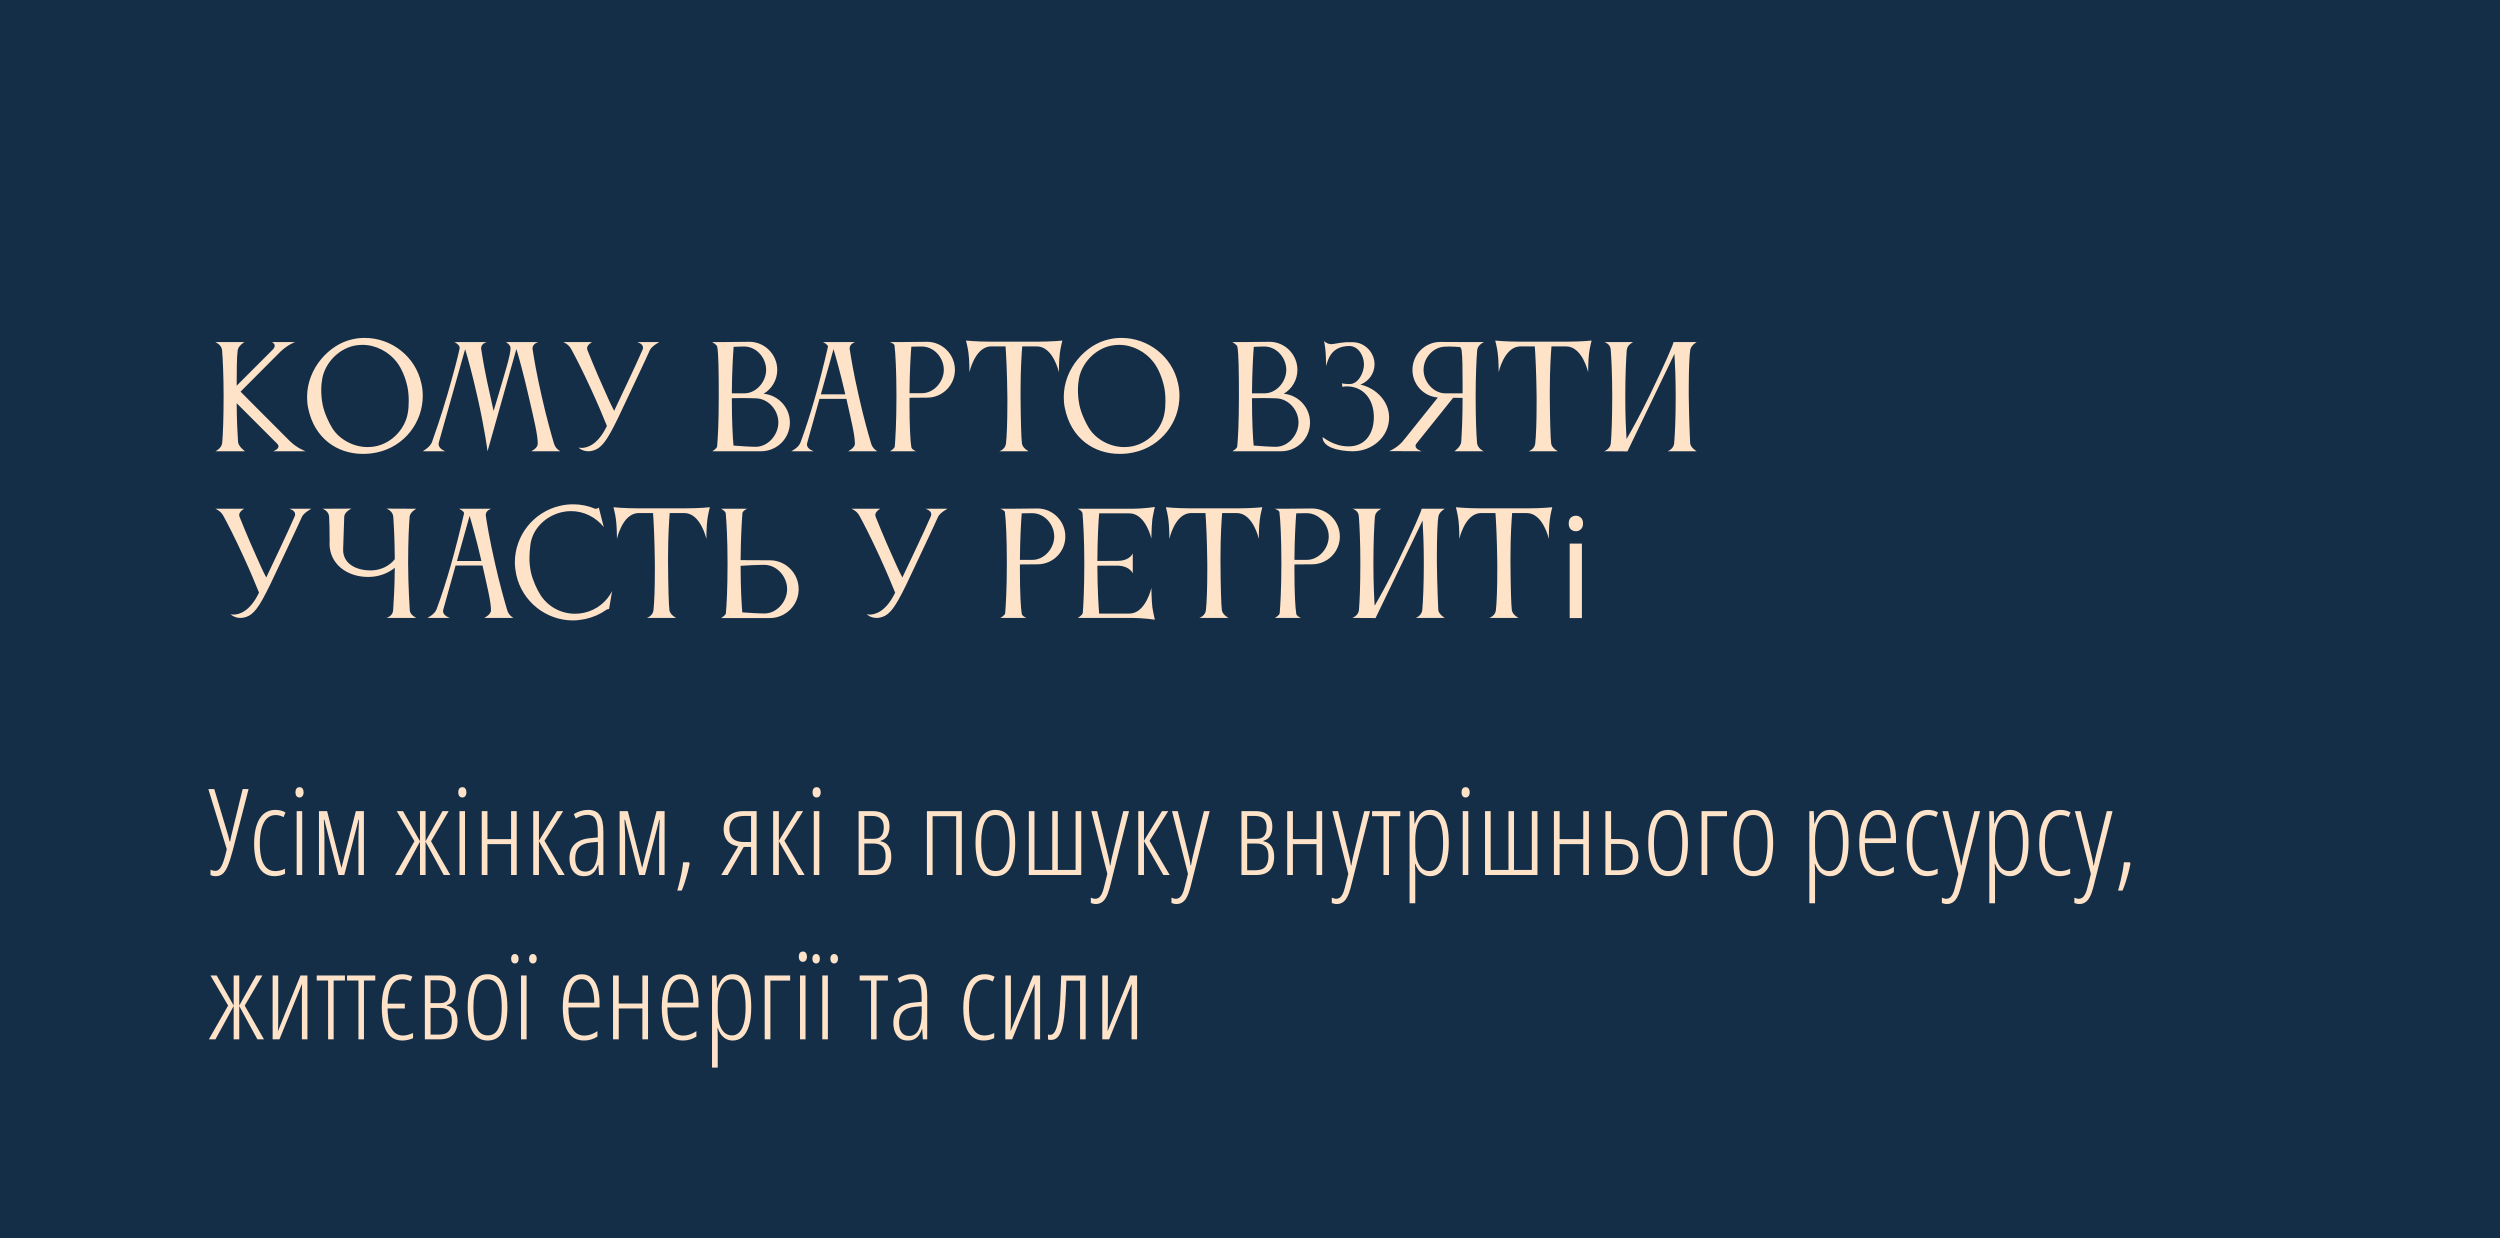
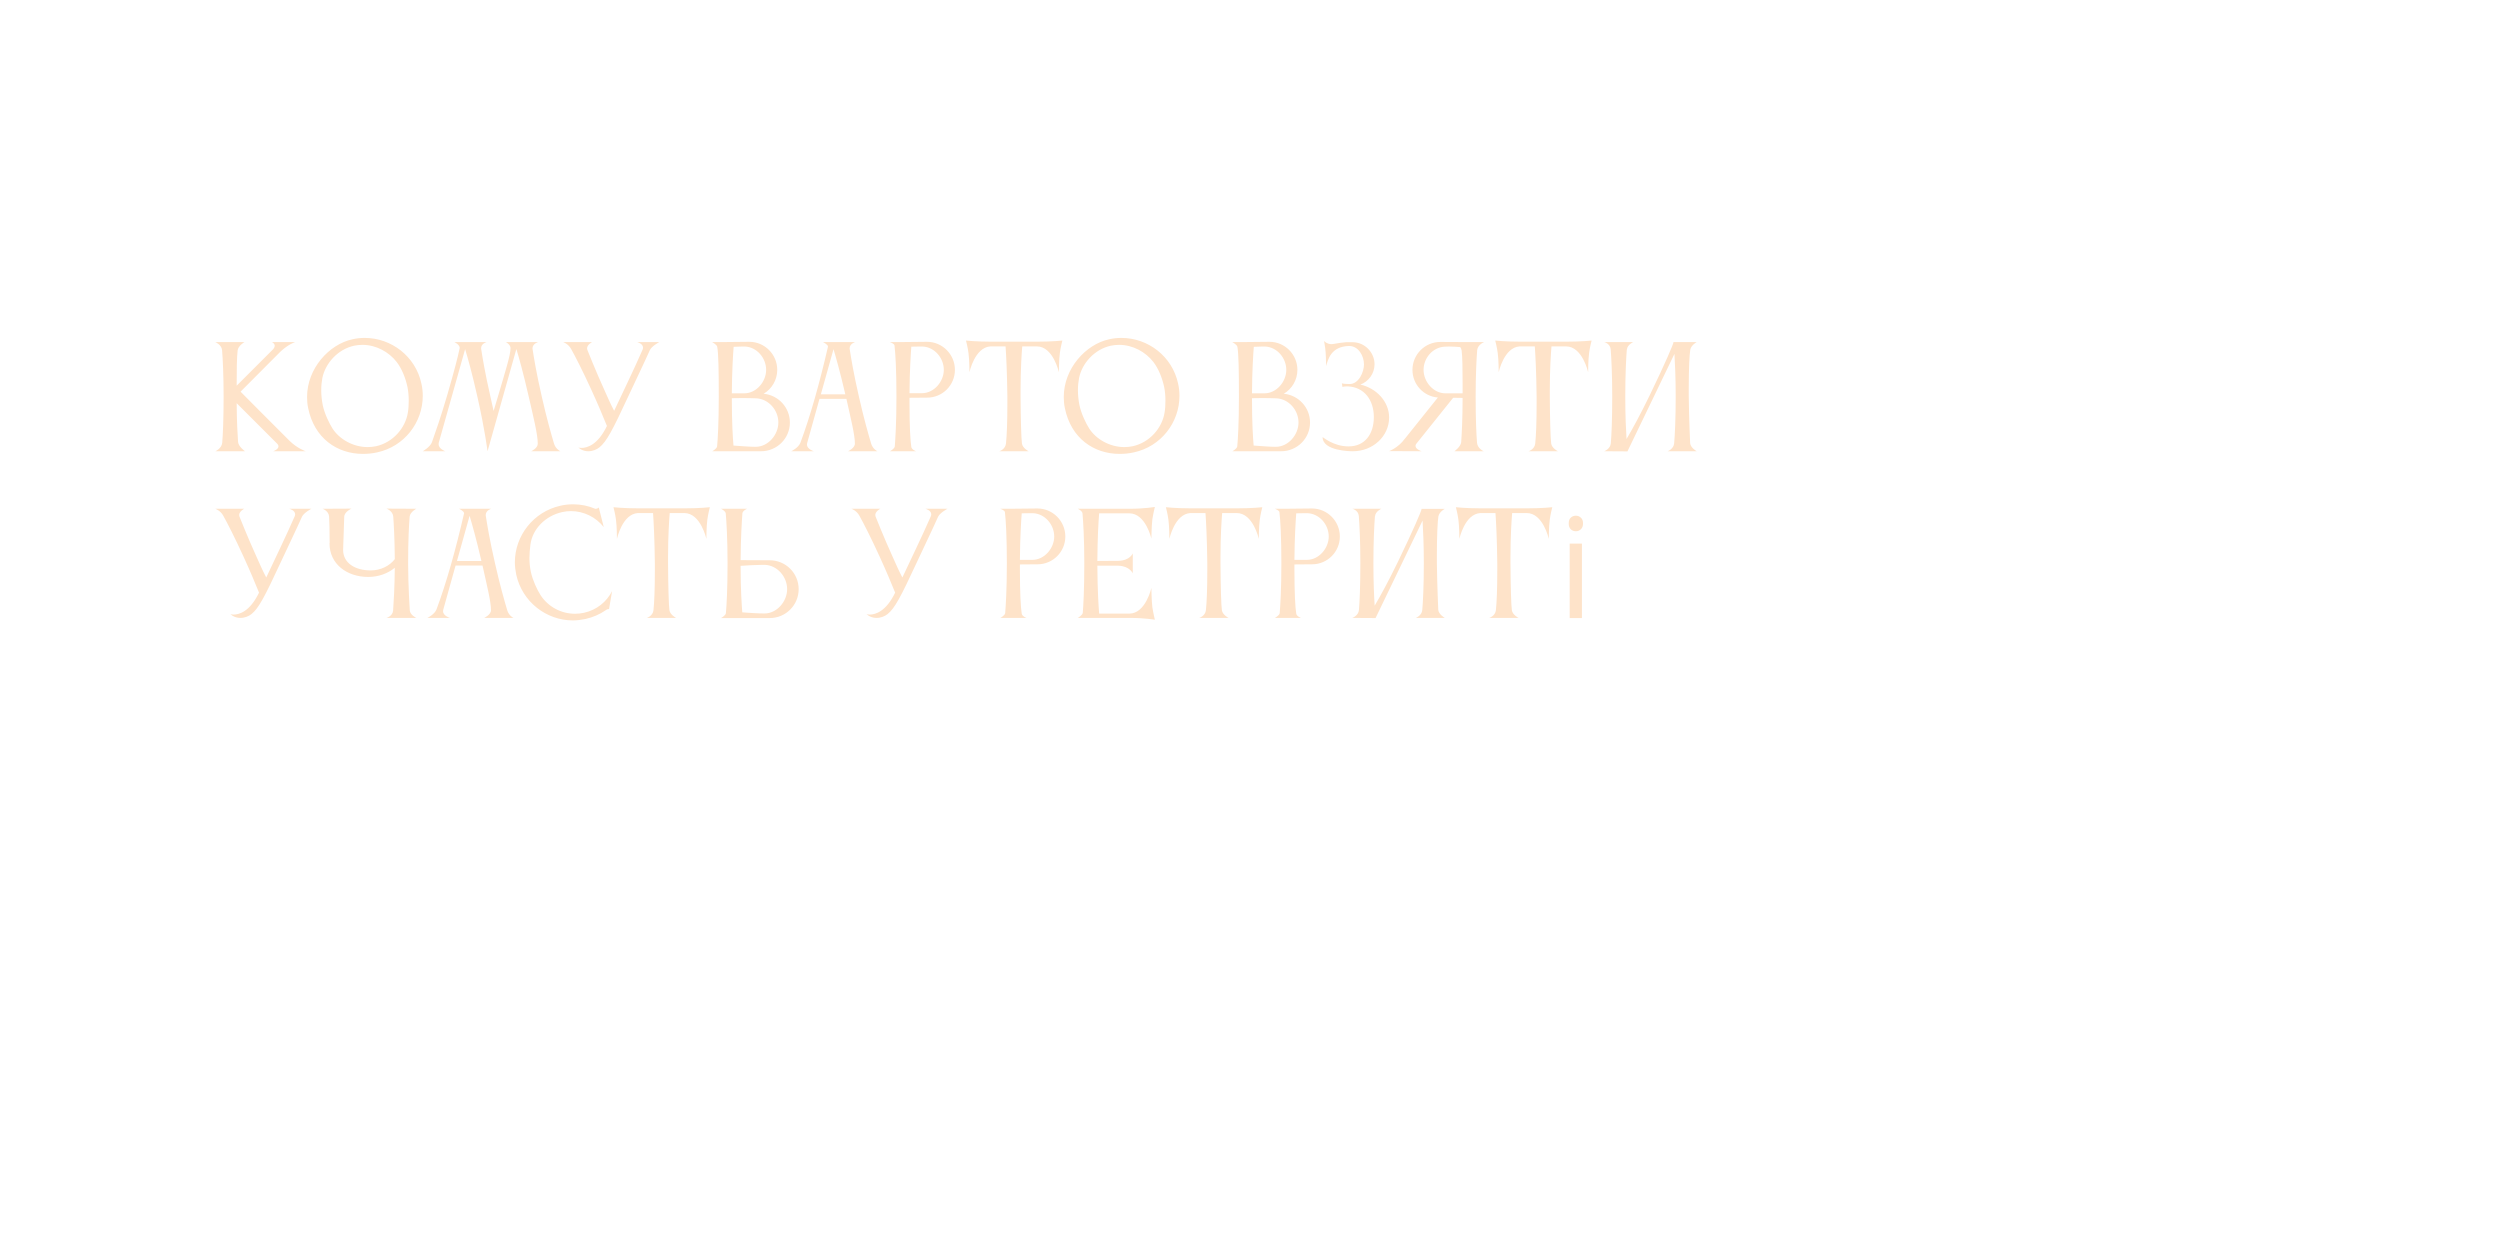
<svg xmlns="http://www.w3.org/2000/svg" width="1080" height="535" viewBox="0 0 1080 535" fill="none">
-   <rect width="1080" height="26489" transform="translate(0 -4113)" fill="#142E48" />
-   <path d="M102.66 151.38C102.3 154.38 102.24 160.2 102.24 166.62L118.08 150.78C118.5 150.24 118.68 149.76 118.68 149.4C118.68 148.32 117.48 147.78 117.48 147.78H127.5C127.5 147.78 124.62 148.68 121.2 151.86L103.92 169.2C103.92 169.2 119.82 185.22 125.16 190.5C128.46 193.74 132.06 194.94 132.06 194.94H118.02C118.02 194.94 120.3 194.16 120.3 192.84C120.3 192.48 120.12 192.06 119.7 191.64L102.24 174.18C102.3 182.04 102.6 187.56 102.84 190.92C103.02 192.96 105.84 194.94 105.84 194.94H93.06C93.06 194.94 95.76 193.74 96 191.28C96.3 187.62 96.6 181.08 96.6 171.3C96.6 162.06 96.24 155.1 95.94 151.26C95.7 148.86 93 147.78 93 147.78H105.6C105.6 147.78 102.9 149.34 102.66 151.38ZM139.254 163.32C138.954 164.88 138.774 166.68 138.774 168.6C138.774 170.76 139.014 172.98 139.434 175.08C140.214 178.74 142.194 182.82 143.634 185.1C146.634 189.78 152.574 193.14 158.814 193.14C160.014 193.14 161.214 193.02 162.414 192.78C169.794 191.16 175.194 184.86 176.214 178.14C176.454 176.82 176.574 174.96 176.574 173.04C176.574 171.12 176.394 169.02 176.034 167.22C175.194 163.26 173.574 159.24 171.354 156.36C167.994 152.04 162.474 148.98 156.594 148.98C155.394 148.98 154.194 149.1 152.994 149.34C145.854 150.9 140.514 157.02 139.254 163.32ZM133.134 176.34C132.774 174.72 132.654 173.04 132.654 171.48C132.654 159.18 142.194 148.74 152.214 146.58C154.014 146.16 155.754 145.98 157.554 145.98C169.074 145.98 179.514 153.96 182.034 165.66C182.454 167.46 182.634 169.26 182.634 171C182.634 182.52 174.654 192.9 162.954 195.42C160.854 195.9 158.814 196.08 156.774 196.08C145.614 196.08 135.774 189.3 133.134 176.34ZM211.854 171.3C212.334 173.46 212.814 175.74 213.234 177.54C213.834 175.68 214.434 173.64 215.034 171.54C218.214 160.68 220.554 153.48 220.554 150.36C220.554 149.1 218.994 147.96 218.514 147.78H232.494C232.494 147.78 230.034 148.44 230.034 150.54C230.034 150.66 230.094 150.78 230.094 150.96C230.634 154.5 231.714 161.16 234.054 171.36C236.154 180.72 238.194 187.8 239.334 191.64C240.054 194.04 242.094 194.94 242.094 194.94H229.494C229.494 194.94 232.314 193.62 232.314 191.7C232.314 187.68 230.514 180.54 228.414 171.36C226.074 161.16 224.154 154.32 223.074 150.78L210.654 194.82H210.594C210.594 194.82 209.514 185.82 206.214 171.3C203.934 161.16 202.014 154.38 200.934 150.84L189.534 191.28C189.474 191.52 189.474 191.7 189.474 191.88C189.474 193.92 192.354 194.94 192.354 194.94H182.634C182.634 194.94 185.814 193.14 186.594 191.04C187.914 187.32 190.434 180.18 193.254 170.52C196.134 160.62 197.874 153.9 198.534 150.6C198.534 150.48 198.594 150.42 198.594 150.3C198.594 148.86 196.314 147.78 196.314 147.78H210.234C210.234 147.78 207.834 148.38 207.834 150.48C207.834 150.6 207.894 150.72 207.894 150.9C208.434 154.44 209.514 161.1 211.854 171.3ZM249.833 193.32C249.833 193.32 250.313 193.5 251.213 193.5C253.493 193.5 258.173 192.36 262.193 184.02C260.333 179.46 258.473 174.96 255.533 168.54C251.633 160.02 248.573 154.08 246.773 150.84C245.573 148.56 243.293 147.78 243.293 147.78H255.773C255.773 147.78 253.613 148.92 253.613 150.48C253.613 150.66 253.673 150.9 253.733 151.14C253.733 151.14 257.333 160.26 261.113 168.54C262.613 171.84 263.513 174.06 265.313 177.48C268.733 170.16 273.953 159.42 277.613 151.02C277.733 150.72 277.793 150.42 277.793 150.18C277.793 148.44 275.273 147.78 275.273 147.78H284.813C284.813 147.78 281.513 149.52 280.733 151.26C278.033 157.32 275.813 161.76 271.493 171.06C264.593 185.94 262.013 190.8 258.953 193.26C257.753 194.22 256.013 194.94 254.153 194.94C253.073 194.94 251.993 194.7 250.913 194.1C250.493 193.86 249.833 193.32 249.833 193.32ZM309.849 149.82C309.669 148.86 307.629 147.78 307.629 147.78H312.009L323.709 147.66C330.369 147.66 335.769 153.12 335.769 159.78C335.769 164.16 333.429 168 329.889 170.1C336.249 170.7 341.229 176.04 341.229 182.52C341.229 189.42 335.649 194.94 328.749 194.94H307.689C307.689 194.94 309.669 193.86 309.789 192.84C310.089 189.66 310.509 182.76 310.509 171.42C310.509 160.14 310.389 152.88 309.849 149.82ZM336.249 182.52C336.249 177.18 332.049 172.32 326.709 172.08C325.089 172.02 322.869 171.96 320.649 171.96C319.089 171.96 317.529 172.02 316.149 172.02C316.149 182.58 316.569 189.24 316.869 192.48C320.049 192.72 323.829 193.02 326.469 193.02C331.809 193.02 336.249 187.86 336.249 182.52ZM321.849 149.7H320.589C319.389 149.7 318.129 149.76 316.929 149.82C316.689 153.06 316.209 160.2 316.149 169.92H321.549C326.709 169.92 330.969 164.94 330.969 159.78C330.969 154.62 326.949 149.94 321.849 149.7ZM354.614 170.34H365.174C362.954 160.74 361.094 154.26 360.074 150.84L354.614 170.34ZM341.834 194.94C341.834 194.94 344.954 193.44 345.794 191.22C350.054 179.76 354.014 165.72 357.674 149.82C357.674 149.82 357.674 149.76 357.674 149.7C357.674 148.8 355.514 147.78 355.514 147.78H369.434C369.434 147.78 367.034 148.44 367.034 150.54C367.034 150.66 367.094 150.78 367.094 150.96C367.634 154.5 368.714 161.16 371.054 171.36C373.154 180.72 375.194 187.8 376.334 191.64C377.054 194.04 379.034 194.94 379.034 194.94H366.374C366.374 194.94 369.314 193.56 369.314 191.64C369.314 187.8 367.574 181.02 365.654 172.32H354.014L348.674 191.46C348.614 191.64 348.614 191.88 348.614 192.06C348.614 194.04 351.554 194.94 351.554 194.94H341.834ZM400.525 171.78L392.905 171.84V174.24C392.905 184.2 393.265 190.5 393.685 193.08C393.805 194.22 395.725 194.94 395.725 194.94H384.445C384.445 194.94 386.365 193.92 386.545 192.9C386.785 189.78 387.265 182.76 387.265 171.36C387.265 160.08 386.845 152.76 386.425 149.22C386.305 148.44 384.445 147.78 384.445 147.78H388.825L400.465 147.66C407.125 147.66 412.525 153.12 412.525 159.78C412.525 166.38 407.185 171.78 400.525 171.78ZM398.605 149.7H397.225C396.085 149.7 394.825 149.7 393.685 149.76C393.445 153 392.965 160.2 392.905 169.86H398.305C403.465 169.86 407.725 164.88 407.725 159.78C407.725 154.62 403.705 149.94 398.605 149.7ZM448.322 147.6C454.562 147.6 458.942 147.12 458.942 147.12C458.942 147.12 458.162 150.06 457.862 152.46C457.442 155.46 457.442 160.8 457.442 160.8C457.442 160.8 454.982 149.64 447.902 149.64H441.602C441.362 152.64 440.882 159.42 440.882 168.6V171.36C440.942 181.14 441.182 189.66 441.482 191.64C441.782 193.62 444.362 194.94 444.362 194.94H431.702C431.702 194.94 434.282 194.16 434.582 191.64C434.942 188.28 435.182 182.58 435.182 174.3V171.36C435.062 160.62 434.642 152.94 434.402 149.64H427.862C421.082 150.06 418.802 160.8 418.802 160.8C418.802 160.8 418.802 155.46 418.382 152.46C418.082 150.06 417.302 147.12 417.302 147.12C417.302 147.12 421.682 147.6 427.922 147.6H448.322ZM466.148 163.32C465.848 164.88 465.668 166.68 465.668 168.6C465.668 170.76 465.908 172.98 466.328 175.08C467.108 178.74 469.088 182.82 470.528 185.1C473.528 189.78 479.468 193.14 485.708 193.14C486.908 193.14 488.108 193.02 489.308 192.78C496.688 191.16 502.088 184.86 503.108 178.14C503.348 176.82 503.468 174.96 503.468 173.04C503.468 171.12 503.288 169.02 502.928 167.22C502.088 163.26 500.468 159.24 498.248 156.36C494.888 152.04 489.368 148.98 483.488 148.98C482.288 148.98 481.088 149.1 479.888 149.34C472.748 150.9 467.408 157.02 466.148 163.32ZM460.028 176.34C459.668 174.72 459.548 173.04 459.548 171.48C459.548 159.18 469.088 148.74 479.108 146.58C480.908 146.16 482.648 145.98 484.448 145.98C495.968 145.98 506.408 153.96 508.928 165.66C509.348 167.46 509.528 169.26 509.528 171C509.528 182.52 501.548 192.9 489.848 195.42C487.748 195.9 485.708 196.08 483.668 196.08C472.508 196.08 462.668 189.3 460.028 176.34ZM534.556 149.82C534.376 148.86 532.336 147.78 532.336 147.78H536.716L548.416 147.66C555.076 147.66 560.476 153.12 560.476 159.78C560.476 164.16 558.136 168 554.596 170.1C560.956 170.7 565.936 176.04 565.936 182.52C565.936 189.42 560.356 194.94 553.456 194.94H532.396C532.396 194.94 534.376 193.86 534.496 192.84C534.796 189.66 535.216 182.76 535.216 171.42C535.216 160.14 535.096 152.88 534.556 149.82ZM560.956 182.52C560.956 177.18 556.756 172.32 551.416 172.08C549.796 172.02 547.576 171.96 545.356 171.96C543.796 171.96 542.236 172.02 540.856 172.02C540.856 182.58 541.276 189.24 541.576 192.48C544.756 192.72 548.536 193.02 551.176 193.02C556.516 193.02 560.956 187.86 560.956 182.52ZM546.556 149.7H545.296C544.096 149.7 542.836 149.76 541.636 149.82C541.396 153.06 540.916 160.2 540.856 169.92H546.256C551.416 169.92 555.676 164.94 555.676 159.78C555.676 154.62 551.656 149.94 546.556 149.7ZM587.679 166.14C594.639 167.7 600.099 173.52 600.099 180.36C600.099 188.46 593.079 194.94 584.439 194.94H584.199C583.359 194.94 571.359 194.82 571.359 188.82C571.539 188.82 576.039 192.84 582.519 192.84H582.639C589.599 192.84 593.499 187.56 593.499 180.18C593.499 172.74 589.299 167.22 582.279 166.92H581.859C580.479 166.92 579.939 167.16 579.939 167.16C579.939 167.16 579.699 165.72 579.699 165.6C579.699 165.6 580.479 165.9 583.059 165.9C586.959 165.9 589.239 160.74 589.239 157.44C589.239 153.72 586.839 149.46 582.819 149.46C574.899 149.64 573.699 155.4 572.859 158.16V157.56C572.859 156.18 572.799 152.82 572.499 150.48C572.199 148.08 571.959 147.3 571.959 147.3C571.959 147.3 573.219 148.68 575.259 148.68C575.559 148.68 575.859 148.62 576.219 148.56C578.019 148.2 580.119 147.96 581.499 147.84H581.559H582.279H582.579H582.639H584.379C589.539 147.84 593.799 152.22 593.799 157.38C593.799 161.4 591.219 164.82 587.679 166.14ZM614.981 159.78C614.981 164.94 619.241 169.92 624.401 169.92H631.841V165.42C631.841 159.48 631.781 154.14 631.421 151.38C631.361 150.84 631.121 150.36 630.821 149.94C629.321 149.82 627.581 149.7 625.961 149.7C625.301 149.7 624.701 149.7 624.101 149.76C619.001 150 614.981 154.62 614.981 159.78ZM638.081 191.34C638.321 193.8 640.961 194.94 640.961 194.94H628.301C628.301 194.94 631.061 193.02 631.241 190.98C631.481 187.32 631.841 180.96 631.841 171.9L627.761 171.84L611.801 191.76C611.561 192.06 611.501 192.42 611.501 192.66C611.501 194.1 614.141 194.94 614.141 194.94L600.101 194.88C600.101 194.88 604.061 193.44 606.821 189.6L606.941 189.48L621.161 171.72C614.981 171.24 610.181 166.08 610.181 159.78C610.181 153.12 615.581 147.72 622.241 147.72L634.001 147.78H641.141C641.141 147.78 638.381 148.86 638.141 151.26C637.841 155.1 637.481 162.12 637.481 171.36C637.481 181.14 637.781 187.68 638.081 191.34ZM676.955 147.6C683.195 147.6 687.575 147.12 687.575 147.12C687.575 147.12 686.795 150.06 686.495 152.46C686.075 155.46 686.075 160.8 686.075 160.8C686.075 160.8 683.615 149.64 676.535 149.64H670.235C669.995 152.64 669.515 159.42 669.515 168.6V171.36C669.575 181.14 669.815 189.66 670.115 191.64C670.415 193.62 672.995 194.94 672.995 194.94H660.335C660.335 194.94 662.915 194.16 663.215 191.64C663.575 188.28 663.815 182.58 663.815 174.3V171.36C663.695 160.62 663.275 152.94 663.035 149.64H656.495C649.715 150.06 647.435 160.8 647.435 160.8C647.435 160.8 647.435 155.46 647.015 152.46C646.715 150.06 645.935 147.12 645.935 147.12C645.935 147.12 650.315 147.6 656.555 147.6H676.955ZM695.88 191.46C696.18 187.86 696.48 181.26 696.48 171.24C696.48 161.82 696.12 154.74 695.82 150.96C695.64 148.44 693.06 147.78 693.06 147.78H705.54C705.54 147.78 702.96 148.98 702.84 150.96H702.78C702.48 154.8 702.12 161.94 702.12 171.24C702.12 179.76 702.42 185.82 702.66 189.66C705.12 185.52 708.66 179.04 712.68 170.76C719.58 156.48 722.94 148.56 722.94 147.84C722.94 147.84 722.94 147.84 722.94 147.78H732.96C732.96 147.78 730.56 149.1 730.2 151.08C729.84 153 729.54 159.78 729.54 167.58V171.24C729.66 181.2 730.14 191.46 730.14 191.46C730.32 193.44 732.96 194.94 732.96 194.94H720.42C720.42 194.94 723.06 193.98 723.24 191.46C723.54 187.86 723.9 181.26 723.9 171.24C723.9 163.26 723.6 156.96 723.36 152.88L703.08 194.94V195L693 194.94C693 194.94 695.7 193.98 695.88 191.46ZM99.54 265.32C99.54 265.32 100.02 265.5 100.92 265.5C103.2 265.5 107.88 264.36 111.9 256.02C110.04 251.46 108.18 246.96 105.24 240.54C101.34 232.02 98.28 226.08 96.48 222.84C95.28 220.56 93 219.78 93 219.78H105.48C105.48 219.78 103.32 220.92 103.32 222.48C103.32 222.66 103.38 222.9 103.44 223.14C103.44 223.14 107.04 232.26 110.82 240.54C112.32 243.84 113.22 246.06 115.02 249.48C118.44 242.16 123.66 231.42 127.32 223.02C127.44 222.72 127.5 222.42 127.5 222.18C127.5 220.44 124.98 219.78 124.98 219.78H134.52C134.52 219.78 131.22 221.52 130.44 223.26C127.74 229.32 125.52 233.76 121.2 243.06C114.3 257.94 111.72 262.8 108.66 265.26C107.46 266.22 105.72 266.94 103.86 266.94C102.78 266.94 101.7 266.7 100.62 266.1C100.2 265.86 99.54 265.32 99.54 265.32ZM166.948 266.94C166.948 266.94 169.648 266.22 169.828 263.7C170.068 260.16 170.488 253.8 170.548 245.28C167.548 247.74 163.528 249.24 159.088 249.24C149.848 249.24 142.348 243.66 142.348 234.72C142.348 234.72 142.348 234.66 142.408 234.6C142.408 228.78 142.288 225.3 142.168 223.14C141.988 220.68 139.348 219.78 139.348 219.78L151.828 219.72C151.828 219.72 148.828 221.04 148.708 223.2C148.588 225.66 148.228 237.54 148.228 237.54C148.228 243.24 153.388 246.42 160.168 246.42C164.488 246.42 168.328 244.44 170.548 241.56C170.488 232.56 170.128 226.56 169.888 223.2C169.708 220.68 166.948 219.72 166.948 219.72L179.848 219.78C179.848 219.78 177.208 221.16 176.968 223.14V223.2C176.668 226.8 176.308 233.46 176.308 243.42C176.308 252.72 177.028 263.7 177.028 263.7C177.148 265.68 179.848 266.94 179.848 266.94H166.948ZM197.407 242.34H207.967C205.747 232.74 203.887 226.26 202.867 222.84L197.407 242.34ZM184.627 266.94C184.627 266.94 187.747 265.44 188.587 263.22C192.847 251.76 196.807 237.72 200.467 221.82C200.467 221.82 200.467 221.76 200.467 221.7C200.467 220.8 198.307 219.78 198.307 219.78H212.227C212.227 219.78 209.827 220.44 209.827 222.54C209.827 222.66 209.887 222.78 209.887 222.96C210.427 226.5 211.507 233.16 213.847 243.36C215.947 252.72 217.987 259.8 219.127 263.64C219.847 266.04 221.827 266.94 221.827 266.94H209.167C209.167 266.94 212.107 265.56 212.107 263.64C212.107 259.8 210.367 253.02 208.447 244.32H196.807L191.467 263.46C191.407 263.64 191.407 263.88 191.407 264.06C191.407 266.04 194.347 266.94 194.347 266.94H184.627ZM229.14 235.26C228.9 237.24 228.72 239.16 228.72 241.08C228.72 243.06 228.9 244.98 229.32 247.02C230.1 250.68 232.02 254.76 233.52 257.1C236.76 262.08 242.34 265.14 248.4 265.14C249.66 265.14 250.98 265.02 252.3 264.72C257.76 263.52 262.08 259.98 264.42 255.36L263.1 263.16C262.8 263.04 262.2 263.22 261.72 263.58C259.14 265.38 256.14 266.7 252.84 267.42C251.04 267.78 249.24 268.02 247.5 268.02C235.98 268.02 225.6 259.98 223.02 248.28C222.66 246.48 222.42 244.68 222.42 242.94C222.42 231.42 230.46 221.04 242.16 218.46C243.96 218.04 245.82 217.86 247.62 217.86C250.92 217.86 254.16 218.52 257.1 219.78C257.34 219.9 258.48 219.66 258.66 219.18L260.82 227.7C257.46 223.44 252.24 220.8 246.66 220.8C245.4 220.8 244.14 220.92 242.88 221.22C235.74 222.78 230.04 228.42 229.14 235.26ZM296.037 219.6C302.277 219.6 306.657 219.12 306.657 219.12C306.657 219.12 305.877 222.06 305.577 224.46C305.157 227.46 305.157 232.8 305.157 232.8C305.157 232.8 302.697 221.64 295.617 221.64H289.317C289.077 224.64 288.597 231.42 288.597 240.6V243.36C288.657 253.14 288.897 261.66 289.197 263.64C289.497 265.62 292.077 266.94 292.077 266.94H279.417C279.417 266.94 281.997 266.16 282.297 263.64C282.657 260.28 282.897 254.58 282.897 246.3V243.36C282.777 232.62 282.357 224.94 282.117 221.64H275.577C268.797 222.06 266.517 232.8 266.517 232.8C266.517 232.8 266.517 227.46 266.097 224.46C265.797 222.06 265.017 219.12 265.017 219.12C265.017 219.12 269.397 219.6 275.637 219.6H296.037ZM330.502 244.02H329.122C326.482 244.02 322.822 244.26 319.942 244.44C319.942 254.76 320.422 261.3 320.662 264.54C323.842 264.78 327.622 265.02 330.262 265.02C335.602 265.02 340.042 259.86 340.042 254.52C340.042 249.18 335.842 244.26 330.502 244.02ZM313.582 264.9C313.882 261.72 314.302 254.7 314.302 243.36C314.302 232.74 313.822 225.12 313.522 221.76C313.342 220.68 311.482 219.78 311.482 219.78H322.762C322.762 219.78 320.902 220.56 320.722 221.7C320.482 224.94 320.002 232.2 319.942 241.98L332.542 242.04C339.442 242.04 345.022 247.62 345.022 254.52C345.022 261.42 339.442 267 332.542 267H316.222H311.482C311.482 267 313.462 265.92 313.582 264.9ZM374.345 265.32C374.345 265.32 374.825 265.5 375.725 265.5C378.005 265.5 382.685 264.36 386.705 256.02C384.845 251.46 382.985 246.96 380.045 240.54C376.145 232.02 373.085 226.08 371.285 222.84C370.085 220.56 367.805 219.78 367.805 219.78H380.285C380.285 219.78 378.125 220.92 378.125 222.48C378.125 222.66 378.185 222.9 378.245 223.14C378.245 223.14 381.845 232.26 385.625 240.54C387.125 243.84 388.025 246.06 389.825 249.48C393.245 242.16 398.465 231.42 402.125 223.02C402.245 222.72 402.305 222.42 402.305 222.18C402.305 220.44 399.785 219.78 399.785 219.78H409.325C409.325 219.78 406.025 221.52 405.245 223.26C402.545 229.32 400.325 233.76 396.005 243.06C389.105 257.94 386.525 262.8 383.465 265.26C382.265 266.22 380.525 266.94 378.665 266.94C377.585 266.94 376.505 266.7 375.425 266.1C375.005 265.86 374.345 265.32 374.345 265.32ZM448.221 243.78L440.601 243.84V246.24C440.601 256.2 440.961 262.5 441.381 265.08C441.501 266.22 443.421 266.94 443.421 266.94H432.141C432.141 266.94 434.061 265.92 434.241 264.9C434.481 261.78 434.961 254.76 434.961 243.36C434.961 232.08 434.541 224.76 434.121 221.22C434.001 220.44 432.141 219.78 432.141 219.78H436.521L448.161 219.66C454.821 219.66 460.221 225.12 460.221 231.78C460.221 238.38 454.881 243.78 448.221 243.78ZM446.301 221.7H444.921C443.781 221.7 442.521 221.7 441.381 221.76C441.141 225 440.661 232.2 440.601 241.86H446.001C451.161 241.86 455.421 236.88 455.421 231.78C455.421 226.62 451.401 221.94 446.301 221.7ZM467.758 264.78C467.998 261.84 468.418 255.06 468.418 243.24C468.418 232.74 467.938 225.18 467.638 221.76C467.518 220.68 465.598 219.78 465.598 219.78H488.278C494.458 219.78 498.898 219 498.898 219C498.898 219 498.178 221.94 497.818 224.34C497.458 227.4 497.398 232.68 497.398 232.68C497.398 232.68 494.938 221.76 487.858 221.76H474.838C474.538 225.12 474.118 232.44 474.058 242.34L483.118 242.28C488.218 242.16 489.358 239.04 489.358 239.04V247.68C489.358 247.68 488.038 244.56 483.178 244.38H474.058C474.118 255.48 474.598 262.2 474.838 265.08H487.918C494.938 265.02 497.398 253.98 497.398 253.98C497.398 253.98 497.458 259.32 497.818 262.32C498.178 264.72 498.898 267.72 498.898 267.72C498.898 267.72 494.458 266.94 488.278 266.94H465.598C465.598 266.94 467.518 265.86 467.758 264.78ZM534.69 219.6C540.93 219.6 545.31 219.12 545.31 219.12C545.31 219.12 544.53 222.06 544.23 224.46C543.81 227.46 543.81 232.8 543.81 232.8C543.81 232.8 541.35 221.64 534.27 221.64H527.97C527.73 224.64 527.25 231.42 527.25 240.6V243.36C527.31 253.14 527.55 261.66 527.85 263.64C528.15 265.62 530.73 266.94 530.73 266.94H518.07C518.07 266.94 520.65 266.16 520.95 263.64C521.31 260.28 521.55 254.58 521.55 246.3V243.36C521.43 232.62 521.01 224.94 520.77 221.64H514.23C507.45 222.06 505.17 232.8 505.17 232.8C505.17 232.8 505.17 227.46 504.75 224.46C504.45 222.06 503.67 219.12 503.67 219.12C503.67 219.12 508.05 219.6 514.29 219.6H534.69ZM566.814 243.78L559.194 243.84V246.24C559.194 256.2 559.554 262.5 559.974 265.08C560.094 266.22 562.014 266.94 562.014 266.94H550.734C550.734 266.94 552.654 265.92 552.834 264.9C553.074 261.78 553.554 254.76 553.554 243.36C553.554 232.08 553.134 224.76 552.714 221.22C552.594 220.44 550.734 219.78 550.734 219.78H555.114L566.754 219.66C573.414 219.66 578.814 225.12 578.814 231.78C578.814 238.38 573.474 243.78 566.814 243.78ZM564.894 221.7H563.514C562.374 221.7 561.114 221.7 559.974 221.76C559.734 225 559.254 232.2 559.194 241.86H564.594C569.754 241.86 574.014 236.88 574.014 231.78C574.014 226.62 569.994 221.94 564.894 221.7ZM587.071 263.46C587.371 259.86 587.671 253.26 587.671 243.24C587.671 233.82 587.311 226.74 587.011 222.96C586.831 220.44 584.251 219.78 584.251 219.78H596.731C596.731 219.78 594.151 220.98 594.031 222.96H593.971C593.671 226.8 593.311 233.94 593.311 243.24C593.311 251.76 593.611 257.82 593.851 261.66C596.311 257.52 599.851 251.04 603.871 242.76C610.771 228.48 614.131 220.56 614.131 219.84C614.131 219.84 614.131 219.84 614.131 219.78H624.151C624.151 219.78 621.751 221.1 621.391 223.08C621.031 225 620.731 231.78 620.731 239.58V243.24C620.851 253.2 621.331 263.46 621.331 263.46C621.511 265.44 624.151 266.94 624.151 266.94H611.611C611.611 266.94 614.251 265.98 614.431 263.46C614.731 259.86 615.091 253.26 615.091 243.24C615.091 235.26 614.791 228.96 614.551 224.88L594.271 266.94V267L584.191 266.94C584.191 266.94 586.891 265.98 587.071 263.46ZM659.963 219.6C666.203 219.6 670.583 219.12 670.583 219.12C670.583 219.12 669.803 222.06 669.503 224.46C669.083 227.46 669.083 232.8 669.083 232.8C669.083 232.8 666.623 221.64 659.543 221.64H653.243C653.003 224.64 652.523 231.42 652.523 240.6V243.36C652.583 253.14 652.823 261.66 653.123 263.64C653.423 265.62 656.003 266.94 656.003 266.94H643.343C643.343 266.94 645.923 266.16 646.223 263.64C646.583 260.28 646.823 254.58 646.823 246.3V243.36C646.703 232.62 646.283 224.94 646.043 221.64H639.503C632.723 222.06 630.443 232.8 630.443 232.8C630.443 232.8 630.443 227.46 630.023 224.46C629.723 222.06 628.943 219.12 628.943 219.12C628.943 219.12 633.323 219.6 639.563 219.6H659.963ZM683.388 234.84V267H678.108V234.84H683.388ZM680.808 222.78C681.608 222.78 682.308 223.06 682.908 223.62C683.548 224.14 683.868 224.98 683.868 226.14C683.868 227.26 683.548 228.1 682.908 228.66C682.308 229.22 681.608 229.5 680.808 229.5C679.928 229.5 679.188 229.22 678.588 228.66C677.988 228.1 677.688 227.26 677.688 226.14C677.688 224.98 677.988 224.14 678.588 223.62C679.188 223.06 679.928 222.78 680.808 222.78Z" fill="#FEE3C9" />
-   <path d="M107.393 340.879L100.512 367.514C99.733 370.493 98.988 372.778 98.277 374.369C97.566 375.96 96.805 377.052 95.992 377.645C95.197 378.22 94.274 378.508 93.225 378.508C92.768 378.508 92.353 378.465 91.981 378.381C91.625 378.296 91.278 378.186 90.939 378.051V375.715C91.295 375.867 91.633 375.994 91.955 376.096C92.294 376.18 92.632 376.223 92.971 376.223C93.732 376.223 94.393 375.901 94.951 375.258C95.51 374.598 96.026 373.582 96.5 372.211C96.991 370.84 97.482 369.062 97.973 366.879L90 340.879H92.564L98.277 359.973C98.362 360.21 98.447 360.48 98.531 360.785C98.616 361.09 98.709 361.471 98.811 361.928C98.929 362.368 99.056 362.901 99.191 363.527H99.42C99.488 363.07 99.564 362.647 99.648 362.258C99.733 361.852 99.818 361.462 99.902 361.09C99.987 360.717 100.08 360.337 100.182 359.947L104.828 340.879H107.393ZM118.615 378.508C116.635 378.508 114.984 377.958 113.664 376.857C112.361 375.757 111.387 374.166 110.744 372.084C110.101 369.985 109.779 367.463 109.779 364.518C109.779 361.369 110.135 358.712 110.846 356.545C111.557 354.361 112.589 352.702 113.943 351.568C115.314 350.434 116.982 349.867 118.945 349.867C119.809 349.867 120.596 349.96 121.307 350.146C122.018 350.333 122.686 350.604 123.312 350.959L122.5 353.016C121.958 352.694 121.4 352.465 120.824 352.33C120.266 352.178 119.69 352.102 119.098 352.102C117.659 352.102 116.432 352.559 115.416 353.473C114.4 354.387 113.613 355.766 113.055 357.611C112.513 359.439 112.242 361.725 112.242 364.467C112.242 366.904 112.471 369.012 112.928 370.789C113.402 372.549 114.13 373.912 115.111 374.877C116.093 375.842 117.354 376.324 118.895 376.324C119.589 376.324 120.291 376.24 121.002 376.07C121.73 375.884 122.441 375.622 123.135 375.283V377.467C122.508 377.788 121.781 378.042 120.951 378.229C120.122 378.415 119.343 378.508 118.615 378.508ZM130.549 350.4V378H128.162V350.4H130.549ZM129.432 340.066C130.024 340.066 130.456 340.278 130.727 340.701C131.014 341.124 131.158 341.649 131.158 342.275C131.158 342.952 130.997 343.494 130.676 343.9C130.371 344.307 129.939 344.51 129.381 344.51C128.839 344.51 128.408 344.307 128.086 343.9C127.781 343.477 127.629 342.944 127.629 342.301C127.629 341.658 127.773 341.124 128.061 340.701C128.348 340.278 128.805 340.066 129.432 340.066ZM157.209 350.4V378H154.848V361.42C154.848 360.794 154.865 359.871 154.898 358.652C154.932 357.434 155 355.927 155.102 354.133H154.898L148.729 378H146.24L140.121 354.133H139.893C139.96 355.605 140.02 357.01 140.07 358.348C140.121 359.685 140.146 360.658 140.146 361.268V378H137.785V350.4H141.314L147.51 374.953L153.73 350.4H157.209ZM193.848 350.4L186.205 363.426L194.533 378H191.689L183.844 363.604V378H181.432V363.604L173.561 378H170.717L179.045 363.4L171.402 350.4H174.094L181.432 363.4V350.4H183.844V363.4L191.156 350.4H193.848ZM200.881 350.4V378H198.494V350.4H200.881ZM199.764 340.066C200.356 340.066 200.788 340.278 201.059 340.701C201.346 341.124 201.49 341.649 201.49 342.275C201.49 342.952 201.329 343.494 201.008 343.9C200.703 344.307 200.271 344.51 199.713 344.51C199.171 344.51 198.74 344.307 198.418 343.9C198.113 343.477 197.961 342.944 197.961 342.301C197.961 341.658 198.105 341.124 198.393 340.701C198.68 340.278 199.137 340.066 199.764 340.066ZM210.58 350.4V362.512H220.787V350.4H223.225V378H220.787V364.67H210.58V378H208.117V350.4H210.58ZM240.617 350.4H243.309L235.234 363.223L243.943 378H241.201L232.822 363.4V378H230.359V350.4H232.822V363.197L240.617 350.4ZM254.023 349.867C256.376 349.867 258.069 350.62 259.102 352.127C260.134 353.633 260.65 356.029 260.65 359.312V378H258.771L258.492 373.557H258.391C258.086 374.454 257.68 375.283 257.172 376.045C256.664 376.79 256.012 377.391 255.217 377.848C254.421 378.288 253.423 378.508 252.221 378.508C250.765 378.508 249.58 378.152 248.666 377.441C247.769 376.714 247.1 375.774 246.66 374.623C246.237 373.455 246.025 372.211 246.025 370.891C246.025 368.148 246.804 366.058 248.361 364.619C249.936 363.163 252.161 362.317 255.039 362.08L258.238 361.775V359.439C258.238 356.697 257.891 354.776 257.197 353.676C256.503 352.559 255.361 352 253.77 352C253.076 352 252.305 352.118 251.459 352.355C250.63 352.592 249.724 353.007 248.742 353.6L247.879 351.695C248.81 351.103 249.8 350.654 250.85 350.35C251.916 350.028 252.974 349.867 254.023 349.867ZM258.289 363.705L255.293 363.959C252.974 364.179 251.256 364.856 250.139 365.99C249.038 367.107 248.488 368.724 248.488 370.84C248.488 372.702 248.869 374.115 249.631 375.08C250.393 376.045 251.442 376.527 252.779 376.527C254.692 376.527 256.089 375.63 256.969 373.836C257.849 372.042 258.289 369.663 258.289 366.701V363.705ZM287.107 350.4V378H284.746V361.42C284.746 360.794 284.763 359.871 284.797 358.652C284.831 357.434 284.898 355.927 285 354.133H284.797L278.627 378H276.139L270.02 354.133H269.791C269.859 355.605 269.918 357.01 269.969 358.348C270.02 359.685 270.045 360.658 270.045 361.268V378H267.684V350.4H271.213L277.408 374.953L283.629 350.4H287.107ZM297.67 372.49L297.924 373.125C297.687 374.344 297.399 375.613 297.061 376.934C296.722 378.254 296.341 379.574 295.918 380.895C295.495 382.232 295.021 383.518 294.496 384.754H292.566C293.007 383.247 293.387 381.792 293.709 380.387C294.048 378.999 294.335 377.645 294.572 376.324C294.809 375.004 294.987 373.726 295.105 372.49H297.67ZM314.352 378H311.584L318.922 365.609C317.517 365.389 316.34 364.949 315.393 364.289C314.462 363.612 313.768 362.757 313.311 361.725C312.854 360.692 312.625 359.499 312.625 358.145C312.625 355.639 313.387 353.727 314.91 352.406C316.434 351.069 318.558 350.4 321.283 350.4H326.869V378H324.457V365.863H321.309L314.352 378ZM315.088 358.17C315.088 359.981 315.604 361.369 316.637 362.334C317.669 363.282 319.26 363.756 321.41 363.756H324.457V352.482H321.613C319.396 352.482 317.754 352.982 316.688 353.98C315.621 354.962 315.088 356.359 315.088 358.17ZM344.262 350.4H346.953L338.879 363.223L347.588 378H344.846L336.467 363.4V378H334.004V350.4H336.467V363.197L344.262 350.4ZM353.936 350.4V378H351.549V350.4H353.936ZM352.818 340.066C353.411 340.066 353.842 340.278 354.113 340.701C354.401 341.124 354.545 341.649 354.545 342.275C354.545 342.952 354.384 343.494 354.062 343.9C353.758 344.307 353.326 344.51 352.768 344.51C352.226 344.51 351.794 344.307 351.473 343.9C351.168 343.477 351.016 342.944 351.016 342.301C351.016 341.658 351.16 341.124 351.447 340.701C351.735 340.278 352.192 340.066 352.818 340.066ZM384.252 357.078C384.252 358.568 383.956 359.863 383.363 360.963C382.788 362.046 381.798 362.799 380.393 363.223V363.426C381.916 363.697 383.067 364.399 383.846 365.533C384.641 366.667 385.039 368.191 385.039 370.104C385.039 371.712 384.768 373.108 384.227 374.293C383.702 375.461 382.872 376.375 381.738 377.035C380.604 377.678 379.132 378 377.32 378H370.922V350.4H376.812C378.539 350.4 379.944 350.663 381.027 351.188C382.128 351.712 382.94 352.474 383.465 353.473C383.99 354.454 384.252 355.656 384.252 357.078ZM382.576 369.9C382.576 367.92 382.145 366.515 381.281 365.686C380.435 364.839 379.174 364.416 377.498 364.416H373.385V375.943H377.066C378.996 375.943 380.393 375.444 381.256 374.445C382.136 373.447 382.576 371.932 382.576 369.9ZM381.789 357.357C381.789 355.766 381.374 354.556 380.545 353.727C379.715 352.897 378.387 352.482 376.559 352.482H373.385V362.359H377.447C378.954 362.359 380.054 361.945 380.748 361.115C381.442 360.269 381.789 359.016 381.789 357.357ZM415.508 350.4V378H413.07V352.584H402.889V378H400.426V350.4H415.508ZM438.562 364.162C438.562 366.498 438.385 368.563 438.029 370.357C437.691 372.135 437.166 373.633 436.455 374.852C435.761 376.053 434.881 376.967 433.814 377.594C432.748 378.203 431.495 378.508 430.057 378.508C428.635 378.508 427.382 378.195 426.299 377.568C425.232 376.942 424.335 376.02 423.607 374.801C422.88 373.582 422.329 372.076 421.957 370.281C421.602 368.487 421.424 366.43 421.424 364.111C421.424 361.031 421.737 358.432 422.363 356.316C422.99 354.201 423.938 352.601 425.207 351.518C426.477 350.417 428.085 349.867 430.031 349.867C432.012 349.867 433.628 350.434 434.881 351.568C436.133 352.686 437.056 354.311 437.648 356.443C438.258 358.576 438.562 361.149 438.562 364.162ZM423.887 364.111C423.887 366.786 424.098 369.029 424.521 370.84C424.962 372.634 425.639 373.997 426.553 374.928C427.484 375.842 428.66 376.299 430.082 376.299C431.47 376.299 432.604 375.867 433.484 375.004C434.382 374.124 435.042 372.778 435.465 370.967C435.905 369.156 436.125 366.879 436.125 364.137C436.125 361.581 435.922 359.406 435.516 357.611C435.126 355.817 434.483 354.446 433.586 353.498C432.689 352.55 431.504 352.076 430.031 352.076C427.865 352.076 426.299 353.109 425.334 355.174C424.369 357.222 423.887 360.201 423.887 364.111ZM467.102 350.4V378H444.453V350.4H446.891V375.816H454.584V350.4H456.971V375.816H464.664V350.4H467.102ZM471.469 350.4H473.957L478.502 368.91C478.739 369.841 478.917 370.594 479.035 371.17C479.154 371.745 479.247 372.245 479.314 372.668C479.382 373.074 479.441 373.489 479.492 373.912H479.67C479.839 372.896 480.008 371.999 480.178 371.221C480.347 370.425 480.533 369.63 480.736 368.834L485.256 350.4H487.744L479.34 383.637C478.9 385.296 478.392 386.633 477.816 387.648C477.258 388.681 476.606 389.417 475.861 389.857C475.133 390.314 474.304 390.543 473.373 390.543C473.001 390.543 472.645 390.501 472.307 390.416C471.985 390.331 471.63 390.23 471.24 390.111V387.801C471.545 387.936 471.867 388.046 472.205 388.131C472.544 388.232 472.857 388.283 473.145 388.283C473.686 388.283 474.177 388.131 474.617 387.826C475.074 387.538 475.497 387.031 475.887 386.303C476.276 385.575 476.623 384.559 476.928 383.256L478.375 377.518L471.469 350.4ZM501.988 350.4H504.68L496.605 363.223L505.314 378H502.572L494.193 363.4V378H491.73V350.4H494.193V363.197L501.988 350.4ZM506.305 350.4H508.793L513.338 368.91C513.575 369.841 513.753 370.594 513.871 371.17C513.99 371.745 514.083 372.245 514.15 372.668C514.218 373.074 514.277 373.489 514.328 373.912H514.506C514.675 372.896 514.844 371.999 515.014 371.221C515.183 370.425 515.369 369.63 515.572 368.834L520.092 350.4H522.58L514.176 383.637C513.736 385.296 513.228 386.633 512.652 387.648C512.094 388.681 511.442 389.417 510.697 389.857C509.969 390.314 509.14 390.543 508.209 390.543C507.837 390.543 507.481 390.501 507.143 390.416C506.821 390.331 506.465 390.23 506.076 390.111V387.801C506.381 387.936 506.702 388.046 507.041 388.131C507.38 388.232 507.693 388.283 507.98 388.283C508.522 388.283 509.013 388.131 509.453 387.826C509.91 387.538 510.333 387.031 510.723 386.303C511.112 385.575 511.459 384.559 511.764 383.256L513.211 377.518L506.305 350.4ZM549.646 357.078C549.646 358.568 549.35 359.863 548.758 360.963C548.182 362.046 547.192 362.799 545.787 363.223V363.426C547.311 363.697 548.462 364.399 549.24 365.533C550.036 366.667 550.434 368.191 550.434 370.104C550.434 371.712 550.163 373.108 549.621 374.293C549.096 375.461 548.267 376.375 547.133 377.035C545.999 377.678 544.526 378 542.715 378H536.316V350.4H542.207C543.934 350.4 545.339 350.663 546.422 351.188C547.522 351.712 548.335 352.474 548.859 353.473C549.384 354.454 549.646 355.656 549.646 357.078ZM547.971 369.9C547.971 367.92 547.539 366.515 546.676 365.686C545.829 364.839 544.568 364.416 542.893 364.416H538.779V375.943H542.461C544.391 375.943 545.787 375.444 546.65 374.445C547.531 373.447 547.971 371.932 547.971 369.9ZM547.184 357.357C547.184 355.766 546.769 354.556 545.939 353.727C545.11 352.897 543.781 352.482 541.953 352.482H538.779V362.359H542.842C544.348 362.359 545.449 361.945 546.143 361.115C546.837 360.269 547.184 359.016 547.184 357.357ZM558.533 350.4V362.512H568.74V350.4H571.178V378H568.74V364.67H558.533V378H556.07V350.4H558.533ZM575.57 350.4H578.059L582.604 368.91C582.84 369.841 583.018 370.594 583.137 371.17C583.255 371.745 583.348 372.245 583.416 372.668C583.484 373.074 583.543 373.489 583.594 373.912H583.771C583.941 372.896 584.11 371.999 584.279 371.221C584.449 370.425 584.635 369.63 584.838 368.834L589.357 350.4H591.846L583.441 383.637C583.001 385.296 582.493 386.633 581.918 387.648C581.359 388.681 580.708 389.417 579.963 389.857C579.235 390.314 578.406 390.543 577.475 390.543C577.102 390.543 576.747 390.501 576.408 390.416C576.087 390.331 575.731 390.23 575.342 390.111V387.801C575.646 387.936 575.968 388.046 576.307 388.131C576.645 388.232 576.958 388.283 577.246 388.283C577.788 388.283 578.279 388.131 578.719 387.826C579.176 387.538 579.599 387.031 579.988 386.303C580.378 385.575 580.725 384.559 581.029 383.256L582.477 377.518L575.57 350.4ZM604.922 352.584H600.047V378H597.66V352.584H592.734V350.4H604.922V352.584ZM617.922 349.867C620.512 349.867 622.484 351.035 623.838 353.371C625.192 355.707 625.869 359.245 625.869 363.984C625.869 367.234 625.548 369.934 624.904 372.084C624.261 374.234 623.347 375.842 622.162 376.908C620.977 377.975 619.555 378.508 617.896 378.508C616.729 378.508 615.713 378.254 614.85 377.746C613.986 377.221 613.267 376.553 612.691 375.74C612.133 374.911 611.71 374.039 611.422 373.125H611.27C611.303 373.582 611.329 374.132 611.346 374.775C611.38 375.402 611.396 376.079 611.396 376.807V390.213H608.934V350.4H610.838L611.066 355.809H611.244C611.617 354.708 612.082 353.71 612.641 352.812C613.216 351.898 613.927 351.179 614.773 350.654C615.637 350.13 616.686 349.867 617.922 349.867ZM617.516 352.051C616.212 352.051 615.095 352.508 614.164 353.422C613.25 354.319 612.556 355.58 612.082 357.205C611.625 358.83 611.396 360.743 611.396 362.943V365.711C611.396 367.928 611.642 369.833 612.133 371.424C612.641 373.015 613.352 374.225 614.266 375.055C615.197 375.884 616.288 376.299 617.541 376.299C618.675 376.299 619.682 375.901 620.562 375.105C621.46 374.293 622.162 372.99 622.67 371.195C623.178 369.384 623.432 366.989 623.432 364.01C623.432 360.133 622.958 357.171 622.01 355.123C621.079 353.075 619.581 352.051 617.516 352.051ZM634.299 350.4V378H631.912V350.4H634.299ZM633.182 340.066C633.774 340.066 634.206 340.278 634.477 340.701C634.764 341.124 634.908 341.649 634.908 342.275C634.908 342.952 634.747 343.494 634.426 343.9C634.121 344.307 633.689 344.51 633.131 344.51C632.589 344.51 632.158 344.307 631.836 343.9C631.531 343.477 631.379 342.944 631.379 342.301C631.379 341.658 631.523 341.124 631.811 340.701C632.098 340.278 632.555 340.066 633.182 340.066ZM664.184 350.4V378H641.535V350.4H643.973V375.816H651.666V350.4H654.053V375.816H661.746V350.4H664.184ZM673.756 350.4V362.512H683.963V350.4H686.4V378H683.963V364.67H673.756V378H671.293V350.4H673.756ZM695.998 362.486H699.553C701.364 362.486 702.87 362.791 704.072 363.4C705.291 364.01 706.214 364.89 706.84 366.041C707.466 367.192 707.779 368.589 707.779 370.23C707.779 371.855 707.466 373.252 706.84 374.42C706.214 375.571 705.274 376.46 704.021 377.086C702.786 377.695 701.262 378 699.451 378H693.535V350.4H695.998V362.486ZM705.342 370.281C705.342 368.419 704.851 367.006 703.869 366.041C702.904 365.059 701.449 364.568 699.502 364.568H695.998V375.943H699.324C701.355 375.943 702.862 375.452 703.844 374.471C704.842 373.472 705.342 372.076 705.342 370.281ZM729.184 364.162C729.184 366.498 729.006 368.563 728.65 370.357C728.312 372.135 727.787 373.633 727.076 374.852C726.382 376.053 725.502 376.967 724.436 377.594C723.369 378.203 722.117 378.508 720.678 378.508C719.256 378.508 718.003 378.195 716.92 377.568C715.854 376.942 714.956 376.02 714.229 374.801C713.501 373.582 712.951 372.076 712.578 370.281C712.223 368.487 712.045 366.43 712.045 364.111C712.045 361.031 712.358 358.432 712.984 356.316C713.611 354.201 714.559 352.601 715.828 351.518C717.098 350.417 718.706 349.867 720.652 349.867C722.633 349.867 724.249 350.434 725.502 351.568C726.755 352.686 727.677 354.311 728.27 356.443C728.879 358.576 729.184 361.149 729.184 364.162ZM714.508 364.111C714.508 366.786 714.719 369.029 715.143 370.84C715.583 372.634 716.26 373.997 717.174 374.928C718.105 375.842 719.281 376.299 720.703 376.299C722.091 376.299 723.225 375.867 724.105 375.004C725.003 374.124 725.663 372.778 726.086 370.967C726.526 369.156 726.746 366.879 726.746 364.137C726.746 361.581 726.543 359.406 726.137 357.611C725.747 355.817 725.104 354.446 724.207 353.498C723.31 352.55 722.125 352.076 720.652 352.076C718.486 352.076 716.92 353.109 715.955 355.174C714.99 357.222 714.508 360.201 714.508 364.111ZM746.068 350.4V352.609H737.537V378H735.074V350.4H746.068ZM766 364.162C766 366.498 765.822 368.563 765.467 370.357C765.128 372.135 764.604 373.633 763.893 374.852C763.199 376.053 762.318 376.967 761.252 377.594C760.186 378.203 758.933 378.508 757.494 378.508C756.072 378.508 754.82 378.195 753.736 377.568C752.67 376.942 751.773 376.02 751.045 374.801C750.317 373.582 749.767 372.076 749.395 370.281C749.039 368.487 748.861 366.43 748.861 364.111C748.861 361.031 749.174 358.432 749.801 356.316C750.427 354.201 751.375 352.601 752.645 351.518C753.914 350.417 755.522 349.867 757.469 349.867C759.449 349.867 761.066 350.434 762.318 351.568C763.571 352.686 764.493 354.311 765.086 356.443C765.695 358.576 766 361.149 766 364.162ZM751.324 364.111C751.324 366.786 751.536 369.029 751.959 370.84C752.399 372.634 753.076 373.997 753.99 374.928C754.921 375.842 756.098 376.299 757.52 376.299C758.908 376.299 760.042 375.867 760.922 375.004C761.819 374.124 762.479 372.778 762.902 370.967C763.342 369.156 763.562 366.879 763.562 364.137C763.562 361.581 763.359 359.406 762.953 357.611C762.564 355.817 761.921 354.446 761.023 353.498C760.126 352.55 758.941 352.076 757.469 352.076C755.302 352.076 753.736 353.109 752.771 355.174C751.807 357.222 751.324 360.201 751.324 364.111ZM790.629 349.867C793.219 349.867 795.191 351.035 796.545 353.371C797.899 355.707 798.576 359.245 798.576 363.984C798.576 367.234 798.255 369.934 797.611 372.084C796.968 374.234 796.054 375.842 794.869 376.908C793.684 377.975 792.262 378.508 790.604 378.508C789.436 378.508 788.42 378.254 787.557 377.746C786.693 377.221 785.974 376.553 785.398 375.74C784.84 374.911 784.417 374.039 784.129 373.125H783.977C784.01 373.582 784.036 374.132 784.053 374.775C784.087 375.402 784.104 376.079 784.104 376.807V390.213H781.641V350.4H783.545L783.773 355.809H783.951C784.324 354.708 784.789 353.71 785.348 352.812C785.923 351.898 786.634 351.179 787.48 350.654C788.344 350.13 789.393 349.867 790.629 349.867ZM790.223 352.051C788.919 352.051 787.802 352.508 786.871 353.422C785.957 354.319 785.263 355.58 784.789 357.205C784.332 358.83 784.104 360.743 784.104 362.943V365.711C784.104 367.928 784.349 369.833 784.84 371.424C785.348 373.015 786.059 374.225 786.973 375.055C787.904 375.884 788.995 376.299 790.248 376.299C791.382 376.299 792.389 375.901 793.27 375.105C794.167 374.293 794.869 372.99 795.377 371.195C795.885 369.384 796.139 366.989 796.139 364.01C796.139 360.133 795.665 357.171 794.717 355.123C793.786 353.075 792.288 352.051 790.223 352.051ZM811.373 349.893C813.235 349.893 814.725 350.468 815.842 351.619C816.976 352.77 817.797 354.277 818.305 356.139C818.812 358.001 819.066 360.023 819.066 362.207V364.213H805.609C805.609 368.174 806.176 371.195 807.311 373.277C808.462 375.342 810.197 376.375 812.516 376.375C813.464 376.375 814.403 376.214 815.334 375.893C816.265 375.571 817.204 375.089 818.152 374.445V376.807C817.323 377.348 816.426 377.763 815.461 378.051C814.496 378.355 813.455 378.508 812.338 378.508C810.205 378.508 808.462 377.915 807.107 376.73C805.753 375.529 804.763 373.861 804.137 371.729C803.51 369.579 803.197 367.082 803.197 364.238C803.197 361.276 803.493 358.729 804.086 356.596C804.695 354.446 805.601 352.796 806.803 351.645C808.021 350.477 809.545 349.893 811.373 349.893ZM811.373 352C809.697 352 808.36 352.838 807.361 354.514C806.38 356.173 805.821 358.72 805.686 362.156H816.807C816.807 360.328 816.62 358.644 816.248 357.104C815.876 355.546 815.292 354.311 814.496 353.396C813.701 352.465 812.66 352 811.373 352ZM832.549 378.508C830.568 378.508 828.918 377.958 827.598 376.857C826.294 375.757 825.321 374.166 824.678 372.084C824.035 369.985 823.713 367.463 823.713 364.518C823.713 361.369 824.068 358.712 824.779 356.545C825.49 354.361 826.523 352.702 827.877 351.568C829.248 350.434 830.915 349.867 832.879 349.867C833.742 349.867 834.529 349.96 835.24 350.146C835.951 350.333 836.62 350.604 837.246 350.959L836.434 353.016C835.892 352.694 835.333 352.465 834.758 352.33C834.199 352.178 833.624 352.102 833.031 352.102C831.592 352.102 830.365 352.559 829.35 353.473C828.334 354.387 827.547 355.766 826.988 357.611C826.447 359.439 826.176 361.725 826.176 364.467C826.176 366.904 826.404 369.012 826.861 370.789C827.335 372.549 828.063 373.912 829.045 374.877C830.027 375.842 831.288 376.324 832.828 376.324C833.522 376.324 834.225 376.24 834.936 376.07C835.663 375.884 836.374 375.622 837.068 375.283V377.467C836.442 377.788 835.714 378.042 834.885 378.229C834.055 378.415 833.277 378.508 832.549 378.508ZM839.125 350.4H841.613L846.158 368.91C846.395 369.841 846.573 370.594 846.691 371.17C846.81 371.745 846.903 372.245 846.971 372.668C847.038 373.074 847.098 373.489 847.148 373.912H847.326C847.495 372.896 847.665 371.999 847.834 371.221C848.003 370.425 848.189 369.63 848.393 368.834L852.912 350.4H855.4L846.996 383.637C846.556 385.296 846.048 386.633 845.473 387.648C844.914 388.681 844.262 389.417 843.518 389.857C842.79 390.314 841.96 390.543 841.029 390.543C840.657 390.543 840.301 390.501 839.963 390.416C839.641 390.331 839.286 390.23 838.896 390.111V387.801C839.201 387.936 839.523 388.046 839.861 388.131C840.2 388.232 840.513 388.283 840.801 388.283C841.342 388.283 841.833 388.131 842.273 387.826C842.73 387.538 843.154 387.031 843.543 386.303C843.932 385.575 844.279 384.559 844.584 383.256L846.031 377.518L839.125 350.4ZM868.375 349.867C870.965 349.867 872.937 351.035 874.291 353.371C875.645 355.707 876.322 359.245 876.322 363.984C876.322 367.234 876.001 369.934 875.357 372.084C874.714 374.234 873.8 375.842 872.615 376.908C871.43 377.975 870.008 378.508 868.35 378.508C867.182 378.508 866.166 378.254 865.303 377.746C864.439 377.221 863.72 376.553 863.145 375.74C862.586 374.911 862.163 374.039 861.875 373.125H861.723C861.757 373.582 861.782 374.132 861.799 374.775C861.833 375.402 861.85 376.079 861.85 376.807V390.213H859.387V350.4H861.291L861.52 355.809H861.697C862.07 354.708 862.535 353.71 863.094 352.812C863.669 351.898 864.38 351.179 865.227 350.654C866.09 350.13 867.139 349.867 868.375 349.867ZM867.969 352.051C866.665 352.051 865.548 352.508 864.617 353.422C863.703 354.319 863.009 355.58 862.535 357.205C862.078 358.83 861.85 360.743 861.85 362.943V365.711C861.85 367.928 862.095 369.833 862.586 371.424C863.094 373.015 863.805 374.225 864.719 375.055C865.65 375.884 866.742 376.299 867.994 376.299C869.128 376.299 870.135 375.901 871.016 375.105C871.913 374.293 872.615 372.99 873.123 371.195C873.631 369.384 873.885 366.989 873.885 364.01C873.885 360.133 873.411 357.171 872.463 355.123C871.532 353.075 870.034 352.051 867.969 352.051ZM889.779 378.508C887.799 378.508 886.148 377.958 884.828 376.857C883.525 375.757 882.551 374.166 881.908 372.084C881.265 369.985 880.943 367.463 880.943 364.518C880.943 361.369 881.299 358.712 882.01 356.545C882.721 354.361 883.753 352.702 885.107 351.568C886.479 350.434 888.146 349.867 890.109 349.867C890.973 349.867 891.76 349.96 892.471 350.146C893.182 350.333 893.85 350.604 894.477 350.959L893.664 353.016C893.122 352.694 892.564 352.465 891.988 352.33C891.43 352.178 890.854 352.102 890.262 352.102C888.823 352.102 887.596 352.559 886.58 353.473C885.564 354.387 884.777 355.766 884.219 357.611C883.677 359.439 883.406 361.725 883.406 364.467C883.406 366.904 883.635 369.012 884.092 370.789C884.566 372.549 885.294 373.912 886.275 374.877C887.257 375.842 888.518 376.324 890.059 376.324C890.753 376.324 891.455 376.24 892.166 376.07C892.894 375.884 893.605 375.622 894.299 375.283V377.467C893.673 377.788 892.945 378.042 892.115 378.229C891.286 378.415 890.507 378.508 889.779 378.508ZM896.355 350.4H898.844L903.389 368.91C903.626 369.841 903.803 370.594 903.922 371.17C904.04 371.745 904.133 372.245 904.201 372.668C904.269 373.074 904.328 373.489 904.379 373.912H904.557C904.726 372.896 904.895 371.999 905.064 371.221C905.234 370.425 905.42 369.63 905.623 368.834L910.143 350.4H912.631L904.227 383.637C903.786 385.296 903.279 386.633 902.703 387.648C902.145 388.681 901.493 389.417 900.748 389.857C900.02 390.314 899.191 390.543 898.26 390.543C897.887 390.543 897.532 390.501 897.193 390.416C896.872 390.331 896.516 390.23 896.127 390.111V387.801C896.432 387.936 896.753 388.046 897.092 388.131C897.43 388.232 897.743 388.283 898.031 388.283C898.573 388.283 899.064 388.131 899.504 387.826C899.961 387.538 900.384 387.031 900.773 386.303C901.163 385.575 901.51 384.559 901.814 383.256L903.262 377.518L896.355 350.4ZM920.096 372.49L920.35 373.125C920.113 374.344 919.825 375.613 919.486 376.934C919.148 378.254 918.767 379.574 918.344 380.895C917.921 382.232 917.447 383.518 916.922 384.754H914.992C915.432 383.247 915.813 381.792 916.135 380.387C916.473 378.999 916.761 377.645 916.998 376.324C917.235 375.004 917.413 373.726 917.531 372.49H920.096ZM113.359 421.4L105.717 434.426L114.045 449H111.201L103.355 434.604V449H100.943V434.604L93.072 449H90.228L98.557 434.4L90.914 421.4H93.606L100.943 434.4V421.4H103.355V434.4L110.668 421.4H113.359ZM120.189 421.4V440.316C120.189 440.757 120.181 441.197 120.164 441.637C120.164 442.06 120.164 442.492 120.164 442.932C120.164 443.372 120.147 443.812 120.113 444.252C120.096 444.675 120.071 445.107 120.037 445.547L129.812 421.4H132.809V449H130.422V430.947C130.422 430.287 130.422 429.627 130.422 428.967C130.422 428.29 130.43 427.613 130.447 426.936C130.464 426.258 130.481 425.598 130.498 424.955L120.723 449H117.777V421.4H120.189ZM149.008 423.584H144.133V449H141.746V423.584H136.82V421.4H149.008V423.584ZM162.109 423.584H157.234V449H154.848V423.584H149.922V421.4H162.109V423.584ZM173.84 449.508C171.809 449.508 170.133 448.958 168.812 447.857C167.509 446.74 166.536 445.107 165.893 442.957C165.249 440.79 164.928 438.175 164.928 435.111C164.928 432.064 165.241 429.483 165.867 427.367C166.51 425.251 167.484 423.643 168.787 422.543C170.09 421.426 171.732 420.867 173.713 420.867C174.492 420.867 175.245 420.952 175.973 421.121C176.717 421.29 177.437 421.544 178.131 421.883L177.344 423.914C176.887 423.677 176.345 423.474 175.719 423.305C175.109 423.135 174.483 423.051 173.84 423.051C172.486 423.051 171.343 423.44 170.412 424.219C169.481 424.997 168.77 426.165 168.279 427.723C167.805 429.263 167.526 431.218 167.441 433.588H174.881V435.67H167.441C167.475 438.311 167.746 440.494 168.254 442.221C168.779 443.947 169.532 445.234 170.514 446.08C171.495 446.926 172.68 447.35 174.068 447.35C174.813 447.35 175.541 447.248 176.252 447.045C176.98 446.842 177.708 446.588 178.436 446.283V448.492C177.894 448.763 177.191 449 176.328 449.203C175.482 449.406 174.652 449.508 173.84 449.508ZM196.869 428.078C196.869 429.568 196.573 430.863 195.98 431.963C195.405 433.046 194.415 433.799 193.01 434.223V434.426C194.533 434.697 195.684 435.399 196.463 436.533C197.258 437.667 197.656 439.191 197.656 441.104C197.656 442.712 197.385 444.108 196.844 445.293C196.319 446.461 195.49 447.375 194.355 448.035C193.221 448.678 191.749 449 189.938 449H183.539V421.4H189.43C191.156 421.4 192.561 421.663 193.645 422.188C194.745 422.712 195.557 423.474 196.082 424.473C196.607 425.454 196.869 426.656 196.869 428.078ZM195.193 440.9C195.193 438.92 194.762 437.515 193.898 436.686C193.052 435.839 191.791 435.416 190.115 435.416H186.002V446.943H189.684C191.613 446.943 193.01 446.444 193.873 445.445C194.753 444.447 195.193 442.932 195.193 440.9ZM194.406 428.357C194.406 426.766 193.992 425.556 193.162 424.727C192.333 423.897 191.004 423.482 189.176 423.482H186.002V433.359H190.064C191.571 433.359 192.671 432.945 193.365 432.115C194.059 431.269 194.406 430.016 194.406 428.357ZM219.188 435.162C219.188 437.498 219.01 439.563 218.654 441.357C218.316 443.135 217.791 444.633 217.08 445.852C216.386 447.053 215.506 447.967 214.439 448.594C213.373 449.203 212.12 449.508 210.682 449.508C209.26 449.508 208.007 449.195 206.924 448.568C205.857 447.942 204.96 447.02 204.232 445.801C203.505 444.582 202.954 443.076 202.582 441.281C202.227 439.487 202.049 437.43 202.049 435.111C202.049 432.031 202.362 429.432 202.988 427.316C203.615 425.201 204.562 423.601 205.832 422.518C207.102 421.417 208.71 420.867 210.656 420.867C212.637 420.867 214.253 421.434 215.506 422.568C216.758 423.686 217.681 425.311 218.273 427.443C218.883 429.576 219.188 432.149 219.188 435.162ZM204.512 435.111C204.512 437.786 204.723 440.029 205.146 441.84C205.587 443.634 206.264 444.997 207.178 445.928C208.109 446.842 209.285 447.299 210.707 447.299C212.095 447.299 213.229 446.867 214.109 446.004C215.007 445.124 215.667 443.778 216.09 441.967C216.53 440.156 216.75 437.879 216.75 435.137C216.75 432.581 216.547 430.406 216.141 428.611C215.751 426.817 215.108 425.446 214.211 424.498C213.314 423.55 212.129 423.076 210.656 423.076C208.49 423.076 206.924 424.109 205.959 426.174C204.994 428.222 204.512 431.201 204.512 435.111ZM227.49 449H225.078V421.4H227.49V449ZM220.787 414.164C220.787 413.555 220.939 413.064 221.244 412.691C221.549 412.319 221.947 412.133 222.438 412.133C222.911 412.133 223.292 412.319 223.58 412.691C223.885 413.047 224.037 413.538 224.037 414.164C224.037 414.824 223.885 415.332 223.58 415.688C223.292 416.043 222.911 416.221 222.438 416.221C221.947 416.221 221.549 416.035 221.244 415.662C220.939 415.29 220.787 414.79 220.787 414.164ZM228.557 414.139C228.557 413.529 228.709 413.047 229.014 412.691C229.335 412.319 229.733 412.133 230.207 412.133C230.664 412.133 231.053 412.311 231.375 412.666C231.697 413.021 231.857 413.512 231.857 414.139C231.857 414.799 231.697 415.315 231.375 415.688C231.07 416.043 230.681 416.221 230.207 416.221C229.716 416.221 229.318 416.035 229.014 415.662C228.709 415.29 228.557 414.782 228.557 414.139ZM251.307 420.893C253.169 420.893 254.658 421.468 255.775 422.619C256.91 423.77 257.73 425.277 258.238 427.139C258.746 429.001 259 431.023 259 433.207V435.213H245.543C245.543 439.174 246.11 442.195 247.244 444.277C248.395 446.342 250.13 447.375 252.449 447.375C253.397 447.375 254.337 447.214 255.268 446.893C256.199 446.571 257.138 446.089 258.086 445.445V447.807C257.257 448.348 256.359 448.763 255.395 449.051C254.43 449.355 253.389 449.508 252.271 449.508C250.139 449.508 248.395 448.915 247.041 447.73C245.687 446.529 244.697 444.861 244.07 442.729C243.444 440.579 243.131 438.082 243.131 435.238C243.131 432.276 243.427 429.729 244.02 427.596C244.629 425.446 245.535 423.796 246.736 422.645C247.955 421.477 249.479 420.893 251.307 420.893ZM251.307 423C249.631 423 248.294 423.838 247.295 425.514C246.313 427.173 245.755 429.72 245.619 433.156H256.74C256.74 431.328 256.554 429.644 256.182 428.104C255.809 426.546 255.225 425.311 254.43 424.396C253.634 423.465 252.593 423 251.307 423ZM267.303 421.4V433.512H277.51V421.4H279.947V449H277.51V435.67H267.303V449H264.84V421.4H267.303ZM294.064 420.893C295.926 420.893 297.416 421.468 298.533 422.619C299.667 423.77 300.488 425.277 300.996 427.139C301.504 429.001 301.758 431.023 301.758 433.207V435.213H288.301C288.301 439.174 288.868 442.195 290.002 444.277C291.153 446.342 292.888 447.375 295.207 447.375C296.155 447.375 297.094 447.214 298.025 446.893C298.956 446.571 299.896 446.089 300.844 445.445V447.807C300.014 448.348 299.117 448.763 298.152 449.051C297.188 449.355 296.146 449.508 295.029 449.508C292.896 449.508 291.153 448.915 289.799 447.73C288.445 446.529 287.454 444.861 286.828 442.729C286.202 440.579 285.889 438.082 285.889 435.238C285.889 432.276 286.185 429.729 286.777 427.596C287.387 425.446 288.292 423.796 289.494 422.645C290.713 421.477 292.236 420.893 294.064 420.893ZM294.064 423C292.389 423 291.051 423.838 290.053 425.514C289.071 427.173 288.512 429.72 288.377 433.156H299.498C299.498 431.328 299.312 429.644 298.939 428.104C298.567 426.546 297.983 425.311 297.188 424.396C296.392 423.465 295.351 423 294.064 423ZM316.586 420.867C319.176 420.867 321.148 422.035 322.502 424.371C323.856 426.707 324.533 430.245 324.533 434.984C324.533 438.234 324.212 440.934 323.568 443.084C322.925 445.234 322.011 446.842 320.826 447.908C319.641 448.975 318.219 449.508 316.561 449.508C315.393 449.508 314.377 449.254 313.514 448.746C312.65 448.221 311.931 447.553 311.355 446.74C310.797 445.911 310.374 445.039 310.086 444.125H309.934C309.967 444.582 309.993 445.132 310.01 445.775C310.044 446.402 310.061 447.079 310.061 447.807V461.213H307.598V421.4H309.502L309.73 426.809H309.908C310.281 425.708 310.746 424.71 311.305 423.812C311.88 422.898 312.591 422.179 313.438 421.654C314.301 421.13 315.35 420.867 316.586 420.867ZM316.18 423.051C314.876 423.051 313.759 423.508 312.828 424.422C311.914 425.319 311.22 426.58 310.746 428.205C310.289 429.83 310.061 431.743 310.061 433.943V436.711C310.061 438.928 310.306 440.833 310.797 442.424C311.305 444.015 312.016 445.225 312.93 446.055C313.861 446.884 314.952 447.299 316.205 447.299C317.339 447.299 318.346 446.901 319.227 446.105C320.124 445.293 320.826 443.99 321.334 442.195C321.842 440.384 322.096 437.989 322.096 435.01C322.096 431.133 321.622 428.171 320.674 426.123C319.743 424.075 318.245 423.051 316.18 423.051ZM341.342 421.4V423.609H332.811V449H330.348V421.4H341.342ZM347.994 421.4V449H345.607V421.4H347.994ZM346.877 411.066C347.469 411.066 347.901 411.278 348.172 411.701C348.46 412.124 348.604 412.649 348.604 413.275C348.604 413.952 348.443 414.494 348.121 414.9C347.816 415.307 347.385 415.51 346.826 415.51C346.285 415.51 345.853 415.307 345.531 414.9C345.227 414.477 345.074 413.944 345.074 413.301C345.074 412.658 345.218 412.124 345.506 411.701C345.794 411.278 346.251 411.066 346.877 411.066ZM357.643 449H355.23V421.4H357.643V449ZM350.939 414.164C350.939 413.555 351.092 413.064 351.396 412.691C351.701 412.319 352.099 412.133 352.59 412.133C353.064 412.133 353.445 412.319 353.732 412.691C354.037 413.047 354.189 413.538 354.189 414.164C354.189 414.824 354.037 415.332 353.732 415.688C353.445 416.043 353.064 416.221 352.59 416.221C352.099 416.221 351.701 416.035 351.396 415.662C351.092 415.29 350.939 414.79 350.939 414.164ZM358.709 414.139C358.709 413.529 358.861 413.047 359.166 412.691C359.488 412.319 359.885 412.133 360.359 412.133C360.816 412.133 361.206 412.311 361.527 412.666C361.849 413.021 362.01 413.512 362.01 414.139C362.01 414.799 361.849 415.315 361.527 415.688C361.223 416.043 360.833 416.221 360.359 416.221C359.868 416.221 359.471 416.035 359.166 415.662C358.861 415.29 358.709 414.782 358.709 414.139ZM383.566 423.584H378.691V449H376.305V423.584H371.379V421.4H383.566V423.584ZM393.926 420.867C396.279 420.867 397.971 421.62 399.004 423.127C400.036 424.633 400.553 427.029 400.553 430.312V449H398.674L398.395 444.557H398.293C397.988 445.454 397.582 446.283 397.074 447.045C396.566 447.79 395.915 448.391 395.119 448.848C394.324 449.288 393.325 449.508 392.123 449.508C390.667 449.508 389.482 449.152 388.568 448.441C387.671 447.714 387.003 446.774 386.562 445.623C386.139 444.455 385.928 443.211 385.928 441.891C385.928 439.148 386.706 437.058 388.264 435.619C389.838 434.163 392.064 433.317 394.941 433.08L398.141 432.775V430.439C398.141 427.697 397.794 425.776 397.1 424.676C396.406 423.559 395.263 423 393.672 423C392.978 423 392.208 423.118 391.361 423.355C390.532 423.592 389.626 424.007 388.645 424.6L387.781 422.695C388.712 422.103 389.702 421.654 390.752 421.35C391.818 421.028 392.876 420.867 393.926 420.867ZM398.191 434.705L395.195 434.959C392.876 435.179 391.158 435.856 390.041 436.99C388.941 438.107 388.391 439.724 388.391 441.84C388.391 443.702 388.771 445.115 389.533 446.08C390.295 447.045 391.344 447.527 392.682 447.527C394.594 447.527 395.991 446.63 396.871 444.836C397.751 443.042 398.191 440.663 398.191 437.701V434.705ZM424.979 449.508C422.998 449.508 421.348 448.958 420.027 447.857C418.724 446.757 417.751 445.166 417.107 443.084C416.464 440.985 416.143 438.463 416.143 435.518C416.143 432.369 416.498 429.712 417.209 427.545C417.92 425.361 418.952 423.702 420.307 422.568C421.678 421.434 423.345 420.867 425.309 420.867C426.172 420.867 426.959 420.96 427.67 421.146C428.381 421.333 429.049 421.604 429.676 421.959L428.863 424.016C428.322 423.694 427.763 423.465 427.188 423.33C426.629 423.178 426.053 423.102 425.461 423.102C424.022 423.102 422.795 423.559 421.779 424.473C420.764 425.387 419.977 426.766 419.418 428.611C418.876 430.439 418.605 432.725 418.605 435.467C418.605 437.904 418.834 440.012 419.291 441.789C419.765 443.549 420.493 444.912 421.475 445.877C422.456 446.842 423.717 447.324 425.258 447.324C425.952 447.324 426.654 447.24 427.365 447.07C428.093 446.884 428.804 446.622 429.498 446.283V448.467C428.872 448.788 428.144 449.042 427.314 449.229C426.485 449.415 425.706 449.508 424.979 449.508ZM436.709 421.4V440.316C436.709 440.757 436.701 441.197 436.684 441.637C436.684 442.06 436.684 442.492 436.684 442.932C436.684 443.372 436.667 443.812 436.633 444.252C436.616 444.675 436.59 445.107 436.557 445.547L446.332 421.4H449.328V449H446.941V430.947C446.941 430.287 446.941 429.627 446.941 428.967C446.941 428.29 446.95 427.613 446.967 426.936C446.984 426.258 447.001 425.598 447.018 424.955L437.242 449H434.297V421.4H436.709ZM469.006 449H466.594V423.635H460.678C460.525 427.833 460.339 431.531 460.119 434.73C459.916 437.93 459.594 440.604 459.154 442.754C458.714 444.904 458.088 446.529 457.275 447.629C456.463 448.712 455.38 449.254 454.025 449.254C453.771 449.254 453.543 449.237 453.34 449.203C453.137 449.186 452.934 449.135 452.73 449.051V446.918C452.866 446.969 453.01 447.003 453.162 447.02C453.314 447.036 453.492 447.045 453.695 447.045C454.389 447.045 454.982 446.698 455.473 446.004C455.98 445.31 456.404 444.269 456.742 442.881C457.098 441.476 457.377 439.749 457.58 437.701C457.8 435.636 457.969 433.241 458.088 430.516C458.223 427.79 458.342 424.752 458.443 421.4H469.006V449ZM478.604 421.4V440.316C478.604 440.757 478.595 441.197 478.578 441.637C478.578 442.06 478.578 442.492 478.578 442.932C478.578 443.372 478.561 443.812 478.527 444.252C478.51 444.675 478.485 445.107 478.451 445.547L488.227 421.4H491.223V449H488.836V430.947C488.836 430.287 488.836 429.627 488.836 428.967C488.836 428.29 488.844 427.613 488.861 426.936C488.878 426.258 488.895 425.598 488.912 424.955L479.137 449H476.191V421.4H478.604Z" fill="#FEE3C9" />
+   <path d="M102.66 151.38C102.3 154.38 102.24 160.2 102.24 166.62L118.08 150.78C118.5 150.24 118.68 149.76 118.68 149.4C118.68 148.32 117.48 147.78 117.48 147.78H127.5C127.5 147.78 124.62 148.68 121.2 151.86L103.92 169.2C103.92 169.2 119.82 185.22 125.16 190.5C128.46 193.74 132.06 194.94 132.06 194.94H118.02C118.02 194.94 120.3 194.16 120.3 192.84C120.3 192.48 120.12 192.06 119.7 191.64L102.24 174.18C102.3 182.04 102.6 187.56 102.84 190.92C103.02 192.96 105.84 194.94 105.84 194.94H93.06C93.06 194.94 95.76 193.74 96 191.28C96.3 187.62 96.6 181.08 96.6 171.3C96.6 162.06 96.24 155.1 95.94 151.26C95.7 148.86 93 147.78 93 147.78H105.6C105.6 147.78 102.9 149.34 102.66 151.38ZM139.254 163.32C138.954 164.88 138.774 166.68 138.774 168.6C138.774 170.76 139.014 172.98 139.434 175.08C140.214 178.74 142.194 182.82 143.634 185.1C146.634 189.78 152.574 193.14 158.814 193.14C160.014 193.14 161.214 193.02 162.414 192.78C169.794 191.16 175.194 184.86 176.214 178.14C176.454 176.82 176.574 174.96 176.574 173.04C176.574 171.12 176.394 169.02 176.034 167.22C175.194 163.26 173.574 159.24 171.354 156.36C167.994 152.04 162.474 148.98 156.594 148.98C155.394 148.98 154.194 149.1 152.994 149.34C145.854 150.9 140.514 157.02 139.254 163.32ZM133.134 176.34C132.774 174.72 132.654 173.04 132.654 171.48C132.654 159.18 142.194 148.74 152.214 146.58C154.014 146.16 155.754 145.98 157.554 145.98C169.074 145.98 179.514 153.96 182.034 165.66C182.454 167.46 182.634 169.26 182.634 171C182.634 182.52 174.654 192.9 162.954 195.42C160.854 195.9 158.814 196.08 156.774 196.08C145.614 196.08 135.774 189.3 133.134 176.34ZM211.854 171.3C212.334 173.46 212.814 175.74 213.234 177.54C213.834 175.68 214.434 173.64 215.034 171.54C218.214 160.68 220.554 153.48 220.554 150.36C220.554 149.1 218.994 147.96 218.514 147.78H232.494C232.494 147.78 230.034 148.44 230.034 150.54C230.034 150.66 230.094 150.78 230.094 150.96C230.634 154.5 231.714 161.16 234.054 171.36C236.154 180.72 238.194 187.8 239.334 191.64C240.054 194.04 242.094 194.94 242.094 194.94H229.494C229.494 194.94 232.314 193.62 232.314 191.7C232.314 187.68 230.514 180.54 228.414 171.36C226.074 161.16 224.154 154.32 223.074 150.78L210.654 194.82H210.594C210.594 194.82 209.514 185.82 206.214 171.3C203.934 161.16 202.014 154.38 200.934 150.84L189.534 191.28C189.474 191.52 189.474 191.7 189.474 191.88C189.474 193.92 192.354 194.94 192.354 194.94H182.634C182.634 194.94 185.814 193.14 186.594 191.04C187.914 187.32 190.434 180.18 193.254 170.52C196.134 160.62 197.874 153.9 198.534 150.6C198.534 150.48 198.594 150.42 198.594 150.3C198.594 148.86 196.314 147.78 196.314 147.78H210.234C210.234 147.78 207.834 148.38 207.834 150.48C207.834 150.6 207.894 150.72 207.894 150.9C208.434 154.44 209.514 161.1 211.854 171.3ZM249.833 193.32C249.833 193.32 250.313 193.5 251.213 193.5C253.493 193.5 258.173 192.36 262.193 184.02C260.333 179.46 258.473 174.96 255.533 168.54C251.633 160.02 248.573 154.08 246.773 150.84C245.573 148.56 243.293 147.78 243.293 147.78H255.773C255.773 147.78 253.613 148.92 253.613 150.48C253.613 150.66 253.673 150.9 253.733 151.14C253.733 151.14 257.333 160.26 261.113 168.54C262.613 171.84 263.513 174.06 265.313 177.48C268.733 170.16 273.953 159.42 277.613 151.02C277.733 150.72 277.793 150.42 277.793 150.18C277.793 148.44 275.273 147.78 275.273 147.78H284.813C284.813 147.78 281.513 149.52 280.733 151.26C278.033 157.32 275.813 161.76 271.493 171.06C264.593 185.94 262.013 190.8 258.953 193.26C257.753 194.22 256.013 194.94 254.153 194.94C253.073 194.94 251.993 194.7 250.913 194.1C250.493 193.86 249.833 193.32 249.833 193.32ZM309.849 149.82C309.669 148.86 307.629 147.78 307.629 147.78H312.009L323.709 147.66C330.369 147.66 335.769 153.12 335.769 159.78C335.769 164.16 333.429 168 329.889 170.1C336.249 170.7 341.229 176.04 341.229 182.52C341.229 189.42 335.649 194.94 328.749 194.94H307.689C307.689 194.94 309.669 193.86 309.789 192.84C310.089 189.66 310.509 182.76 310.509 171.42C310.509 160.14 310.389 152.88 309.849 149.82ZM336.249 182.52C336.249 177.18 332.049 172.32 326.709 172.08C325.089 172.02 322.869 171.96 320.649 171.96C319.089 171.96 317.529 172.02 316.149 172.02C316.149 182.58 316.569 189.24 316.869 192.48C320.049 192.72 323.829 193.02 326.469 193.02C331.809 193.02 336.249 187.86 336.249 182.52ZM321.849 149.7H320.589C319.389 149.7 318.129 149.76 316.929 149.82C316.689 153.06 316.209 160.2 316.149 169.92H321.549C326.709 169.92 330.969 164.94 330.969 159.78C330.969 154.62 326.949 149.94 321.849 149.7ZM354.614 170.34H365.174C362.954 160.74 361.094 154.26 360.074 150.84L354.614 170.34ZM341.834 194.94C341.834 194.94 344.954 193.44 345.794 191.22C350.054 179.76 354.014 165.72 357.674 149.82C357.674 149.82 357.674 149.76 357.674 149.7C357.674 148.8 355.514 147.78 355.514 147.78H369.434C369.434 147.78 367.034 148.44 367.034 150.54C367.034 150.66 367.094 150.78 367.094 150.96C367.634 154.5 368.714 161.16 371.054 171.36C373.154 180.72 375.194 187.8 376.334 191.64C377.054 194.04 379.034 194.94 379.034 194.94H366.374C366.374 194.94 369.314 193.56 369.314 191.64C369.314 187.8 367.574 181.02 365.654 172.32H354.014L348.674 191.46C348.614 191.64 348.614 191.88 348.614 192.06C348.614 194.04 351.554 194.94 351.554 194.94H341.834ZM400.525 171.78L392.905 171.84V174.24C392.905 184.2 393.265 190.5 393.685 193.08C393.805 194.22 395.725 194.94 395.725 194.94H384.445C384.445 194.94 386.365 193.92 386.545 192.9C386.785 189.78 387.265 182.76 387.265 171.36C387.265 160.08 386.845 152.76 386.425 149.22C386.305 148.44 384.445 147.78 384.445 147.78H388.825L400.465 147.66C407.125 147.66 412.525 153.12 412.525 159.78C412.525 166.38 407.185 171.78 400.525 171.78ZM398.605 149.7H397.225C396.085 149.7 394.825 149.7 393.685 149.76C393.445 153 392.965 160.2 392.905 169.86H398.305C403.465 169.86 407.725 164.88 407.725 159.78C407.725 154.62 403.705 149.94 398.605 149.7ZM448.322 147.6C454.562 147.6 458.942 147.12 458.942 147.12C458.942 147.12 458.162 150.06 457.862 152.46C457.442 155.46 457.442 160.8 457.442 160.8C457.442 160.8 454.982 149.64 447.902 149.64H441.602C441.362 152.64 440.882 159.42 440.882 168.6V171.36C440.942 181.14 441.182 189.66 441.482 191.64C441.782 193.62 444.362 194.94 444.362 194.94H431.702C431.702 194.94 434.282 194.16 434.582 191.64C434.942 188.28 435.182 182.58 435.182 174.3V171.36C435.062 160.62 434.642 152.94 434.402 149.64H427.862C421.082 150.06 418.802 160.8 418.802 160.8C418.802 160.8 418.802 155.46 418.382 152.46C418.082 150.06 417.302 147.12 417.302 147.12C417.302 147.12 421.682 147.6 427.922 147.6H448.322ZM466.148 163.32C465.848 164.88 465.668 166.68 465.668 168.6C465.668 170.76 465.908 172.98 466.328 175.08C467.108 178.74 469.088 182.82 470.528 185.1C473.528 189.78 479.468 193.14 485.708 193.14C486.908 193.14 488.108 193.02 489.308 192.78C496.688 191.16 502.088 184.86 503.108 178.14C503.348 176.82 503.468 174.96 503.468 173.04C503.468 171.12 503.288 169.02 502.928 167.22C502.088 163.26 500.468 159.24 498.248 156.36C494.888 152.04 489.368 148.98 483.488 148.98C482.288 148.98 481.088 149.1 479.888 149.34C472.748 150.9 467.408 157.02 466.148 163.32ZM460.028 176.34C459.668 174.72 459.548 173.04 459.548 171.48C459.548 159.18 469.088 148.74 479.108 146.58C480.908 146.16 482.648 145.98 484.448 145.98C495.968 145.98 506.408 153.96 508.928 165.66C509.348 167.46 509.528 169.26 509.528 171C509.528 182.52 501.548 192.9 489.848 195.42C487.748 195.9 485.708 196.08 483.668 196.08C472.508 196.08 462.668 189.3 460.028 176.34ZM534.556 149.82C534.376 148.86 532.336 147.78 532.336 147.78H536.716L548.416 147.66C555.076 147.66 560.476 153.12 560.476 159.78C560.476 164.16 558.136 168 554.596 170.1C560.956 170.7 565.936 176.04 565.936 182.52C565.936 189.42 560.356 194.94 553.456 194.94H532.396C532.396 194.94 534.376 193.86 534.496 192.84C534.796 189.66 535.216 182.76 535.216 171.42C535.216 160.14 535.096 152.88 534.556 149.82ZM560.956 182.52C560.956 177.18 556.756 172.32 551.416 172.08C549.796 172.02 547.576 171.96 545.356 171.96C543.796 171.96 542.236 172.02 540.856 172.02C540.856 182.58 541.276 189.24 541.576 192.48C544.756 192.72 548.536 193.02 551.176 193.02C556.516 193.02 560.956 187.86 560.956 182.52ZM546.556 149.7H545.296C544.096 149.7 542.836 149.76 541.636 149.82C541.396 153.06 540.916 160.2 540.856 169.92H546.256C551.416 169.92 555.676 164.94 555.676 159.78C555.676 154.62 551.656 149.94 546.556 149.7ZM587.679 166.14C594.639 167.7 600.099 173.52 600.099 180.36C600.099 188.46 593.079 194.94 584.439 194.94H584.199C583.359 194.94 571.359 194.82 571.359 188.82C571.539 188.82 576.039 192.84 582.519 192.84H582.639C589.599 192.84 593.499 187.56 593.499 180.18C593.499 172.74 589.299 167.22 582.279 166.92H581.859C580.479 166.92 579.939 167.16 579.939 167.16C579.939 167.16 579.699 165.72 579.699 165.6C579.699 165.6 580.479 165.9 583.059 165.9C586.959 165.9 589.239 160.74 589.239 157.44C589.239 153.72 586.839 149.46 582.819 149.46C574.899 149.64 573.699 155.4 572.859 158.16V157.56C572.859 156.18 572.799 152.82 572.499 150.48C572.199 148.08 571.959 147.3 571.959 147.3C571.959 147.3 573.219 148.68 575.259 148.68C575.559 148.68 575.859 148.62 576.219 148.56C578.019 148.2 580.119 147.96 581.499 147.84H581.559H582.279H582.579H582.639H584.379C589.539 147.84 593.799 152.22 593.799 157.38C593.799 161.4 591.219 164.82 587.679 166.14ZM614.981 159.78C614.981 164.94 619.241 169.92 624.401 169.92H631.841V165.42C631.841 159.48 631.781 154.14 631.421 151.38C631.361 150.84 631.121 150.36 630.821 149.94C629.321 149.82 627.581 149.7 625.961 149.7C625.301 149.7 624.701 149.7 624.101 149.76C619.001 150 614.981 154.62 614.981 159.78ZM638.081 191.34C638.321 193.8 640.961 194.94 640.961 194.94H628.301C628.301 194.94 631.061 193.02 631.241 190.98C631.481 187.32 631.841 180.96 631.841 171.9L627.761 171.84L611.801 191.76C611.561 192.06 611.501 192.42 611.501 192.66C611.501 194.1 614.141 194.94 614.141 194.94L600.101 194.88C600.101 194.88 604.061 193.44 606.821 189.6L606.941 189.48L621.161 171.72C614.981 171.24 610.181 166.08 610.181 159.78C610.181 153.12 615.581 147.72 622.241 147.72L634.001 147.78H641.141C641.141 147.78 638.381 148.86 638.141 151.26C637.841 155.1 637.481 162.12 637.481 171.36C637.481 181.14 637.781 187.68 638.081 191.34ZM676.955 147.6C683.195 147.6 687.575 147.12 687.575 147.12C687.575 147.12 686.795 150.06 686.495 152.46C686.075 155.46 686.075 160.8 686.075 160.8C686.075 160.8 683.615 149.64 676.535 149.64H670.235C669.995 152.64 669.515 159.42 669.515 168.6V171.36C669.575 181.14 669.815 189.66 670.115 191.64C670.415 193.62 672.995 194.94 672.995 194.94H660.335C660.335 194.94 662.915 194.16 663.215 191.64C663.575 188.28 663.815 182.58 663.815 174.3V171.36C663.695 160.62 663.275 152.94 663.035 149.64H656.495C649.715 150.06 647.435 160.8 647.435 160.8C647.435 160.8 647.435 155.46 647.015 152.46C646.715 150.06 645.935 147.12 645.935 147.12C645.935 147.12 650.315 147.6 656.555 147.6H676.955ZM695.88 191.46C696.18 187.86 696.48 181.26 696.48 171.24C696.48 161.82 696.12 154.74 695.82 150.96C695.64 148.44 693.06 147.78 693.06 147.78H705.54C705.54 147.78 702.96 148.98 702.84 150.96H702.78C702.48 154.8 702.12 161.94 702.12 171.24C702.12 179.76 702.42 185.82 702.66 189.66C705.12 185.52 708.66 179.04 712.68 170.76C719.58 156.48 722.94 148.56 722.94 147.84C722.94 147.84 722.94 147.84 722.94 147.78H732.96C732.96 147.78 730.56 149.1 730.2 151.08C729.84 153 729.54 159.78 729.54 167.58V171.24C729.66 181.2 730.14 191.46 730.14 191.46C730.32 193.44 732.96 194.94 732.96 194.94H720.42C720.42 194.94 723.06 193.98 723.24 191.46C723.54 187.86 723.9 181.26 723.9 171.24C723.9 163.26 723.6 156.96 723.36 152.88L703.08 194.94V195L693 194.94C693 194.94 695.7 193.98 695.88 191.46ZM99.54 265.32C99.54 265.32 100.02 265.5 100.92 265.5C103.2 265.5 107.88 264.36 111.9 256.02C110.04 251.46 108.18 246.96 105.24 240.54C101.34 232.02 98.28 226.08 96.48 222.84C95.28 220.56 93 219.78 93 219.78H105.48C105.48 219.78 103.32 220.92 103.32 222.48C103.32 222.66 103.38 222.9 103.44 223.14C103.44 223.14 107.04 232.26 110.82 240.54C112.32 243.84 113.22 246.06 115.02 249.48C118.44 242.16 123.66 231.42 127.32 223.02C127.44 222.72 127.5 222.42 127.5 222.18C127.5 220.44 124.98 219.78 124.98 219.78H134.52C134.52 219.78 131.22 221.52 130.44 223.26C127.74 229.32 125.52 233.76 121.2 243.06C114.3 257.94 111.72 262.8 108.66 265.26C107.46 266.22 105.72 266.94 103.86 266.94C102.78 266.94 101.7 266.7 100.62 266.1C100.2 265.86 99.54 265.32 99.54 265.32ZM166.948 266.94C166.948 266.94 169.648 266.22 169.828 263.7C170.068 260.16 170.488 253.8 170.548 245.28C167.548 247.74 163.528 249.24 159.088 249.24C149.848 249.24 142.348 243.66 142.348 234.72C142.348 234.72 142.348 234.66 142.408 234.6C142.408 228.78 142.288 225.3 142.168 223.14C141.988 220.68 139.348 219.78 139.348 219.78L151.828 219.72C151.828 219.72 148.828 221.04 148.708 223.2C148.588 225.66 148.228 237.54 148.228 237.54C148.228 243.24 153.388 246.42 160.168 246.42C164.488 246.42 168.328 244.44 170.548 241.56C170.488 232.56 170.128 226.56 169.888 223.2C169.708 220.68 166.948 219.72 166.948 219.72L179.848 219.78C179.848 219.78 177.208 221.16 176.968 223.14V223.2C176.668 226.8 176.308 233.46 176.308 243.42C176.308 252.72 177.028 263.7 177.028 263.7C177.148 265.68 179.848 266.94 179.848 266.94H166.948ZM197.407 242.34H207.967C205.747 232.74 203.887 226.26 202.867 222.84L197.407 242.34ZM184.627 266.94C184.627 266.94 187.747 265.44 188.587 263.22C192.847 251.76 196.807 237.72 200.467 221.82C200.467 221.82 200.467 221.76 200.467 221.7C200.467 220.8 198.307 219.78 198.307 219.78H212.227C212.227 219.78 209.827 220.44 209.827 222.54C209.827 222.66 209.887 222.78 209.887 222.96C210.427 226.5 211.507 233.16 213.847 243.36C215.947 252.72 217.987 259.8 219.127 263.64C219.847 266.04 221.827 266.94 221.827 266.94H209.167C209.167 266.94 212.107 265.56 212.107 263.64C212.107 259.8 210.367 253.02 208.447 244.32H196.807L191.467 263.46C191.407 263.64 191.407 263.88 191.407 264.06C191.407 266.04 194.347 266.94 194.347 266.94H184.627ZM229.14 235.26C228.9 237.24 228.72 239.16 228.72 241.08C228.72 243.06 228.9 244.98 229.32 247.02C230.1 250.68 232.02 254.76 233.52 257.1C236.76 262.08 242.34 265.14 248.4 265.14C249.66 265.14 250.98 265.02 252.3 264.72C257.76 263.52 262.08 259.98 264.42 255.36L263.1 263.16C262.8 263.04 262.2 263.22 261.72 263.58C259.14 265.38 256.14 266.7 252.84 267.42C251.04 267.78 249.24 268.02 247.5 268.02C235.98 268.02 225.6 259.98 223.02 248.28C222.66 246.48 222.42 244.68 222.42 242.94C222.42 231.42 230.46 221.04 242.16 218.46C243.96 218.04 245.82 217.86 247.62 217.86C250.92 217.86 254.16 218.52 257.1 219.78C257.34 219.9 258.48 219.66 258.66 219.18L260.82 227.7C257.46 223.44 252.24 220.8 246.66 220.8C245.4 220.8 244.14 220.92 242.88 221.22C235.74 222.78 230.04 228.42 229.14 235.26ZM296.037 219.6C302.277 219.6 306.657 219.12 306.657 219.12C306.657 219.12 305.877 222.06 305.577 224.46C305.157 227.46 305.157 232.8 305.157 232.8C305.157 232.8 302.697 221.64 295.617 221.64H289.317C289.077 224.64 288.597 231.42 288.597 240.6V243.36C288.657 253.14 288.897 261.66 289.197 263.64C289.497 265.62 292.077 266.94 292.077 266.94H279.417C279.417 266.94 281.997 266.16 282.297 263.64C282.657 260.28 282.897 254.58 282.897 246.3V243.36C282.777 232.62 282.357 224.94 282.117 221.64H275.577C268.797 222.06 266.517 232.8 266.517 232.8C266.517 232.8 266.517 227.46 266.097 224.46C265.797 222.06 265.017 219.12 265.017 219.12C265.017 219.12 269.397 219.6 275.637 219.6H296.037ZM330.502 244.02H329.122C326.482 244.02 322.822 244.26 319.942 244.44C319.942 254.76 320.422 261.3 320.662 264.54C323.842 264.78 327.622 265.02 330.262 265.02C335.602 265.02 340.042 259.86 340.042 254.52C340.042 249.18 335.842 244.26 330.502 244.02ZM313.582 264.9C313.882 261.72 314.302 254.7 314.302 243.36C314.302 232.74 313.822 225.12 313.522 221.76C313.342 220.68 311.482 219.78 311.482 219.78H322.762C322.762 219.78 320.902 220.56 320.722 221.7C320.482 224.94 320.002 232.2 319.942 241.98L332.542 242.04C339.442 242.04 345.022 247.62 345.022 254.52C345.022 261.42 339.442 267 332.542 267H316.222H311.482C311.482 267 313.462 265.92 313.582 264.9ZM374.345 265.32C374.345 265.32 374.825 265.5 375.725 265.5C378.005 265.5 382.685 264.36 386.705 256.02C384.845 251.46 382.985 246.96 380.045 240.54C376.145 232.02 373.085 226.08 371.285 222.84C370.085 220.56 367.805 219.78 367.805 219.78H380.285C380.285 219.78 378.125 220.92 378.125 222.48C378.125 222.66 378.185 222.9 378.245 223.14C378.245 223.14 381.845 232.26 385.625 240.54C387.125 243.84 388.025 246.06 389.825 249.48C393.245 242.16 398.465 231.42 402.125 223.02C402.245 222.72 402.305 222.42 402.305 222.18C402.305 220.44 399.785 219.78 399.785 219.78H409.325C409.325 219.78 406.025 221.52 405.245 223.26C402.545 229.32 400.325 233.76 396.005 243.06C389.105 257.94 386.525 262.8 383.465 265.26C382.265 266.22 380.525 266.94 378.665 266.94C377.585 266.94 376.505 266.7 375.425 266.1C375.005 265.86 374.345 265.32 374.345 265.32ZM448.221 243.78L440.601 243.84V246.24C440.601 256.2 440.961 262.5 441.381 265.08C441.501 266.22 443.421 266.94 443.421 266.94H432.141C432.141 266.94 434.061 265.92 434.241 264.9C434.481 261.78 434.961 254.76 434.961 243.36C434.961 232.08 434.541 224.76 434.121 221.22C434.001 220.44 432.141 219.78 432.141 219.78H436.521L448.161 219.66C454.821 219.66 460.221 225.12 460.221 231.78C460.221 238.38 454.881 243.78 448.221 243.78ZM446.301 221.7H444.921C443.781 221.7 442.521 221.7 441.381 221.76C441.141 225 440.661 232.2 440.601 241.86H446.001C451.161 241.86 455.421 236.88 455.421 231.78C455.421 226.62 451.401 221.94 446.301 221.7ZM467.758 264.78C467.998 261.84 468.418 255.06 468.418 243.24C468.418 232.74 467.938 225.18 467.638 221.76C467.518 220.68 465.598 219.78 465.598 219.78H488.278C494.458 219.78 498.898 219 498.898 219C498.898 219 498.178 221.94 497.818 224.34C497.458 227.4 497.398 232.68 497.398 232.68C497.398 232.68 494.938 221.76 487.858 221.76H474.838C474.538 225.12 474.118 232.44 474.058 242.34L483.118 242.28C488.218 242.16 489.358 239.04 489.358 239.04V247.68C489.358 247.68 488.038 244.56 483.178 244.38H474.058C474.118 255.48 474.598 262.2 474.838 265.08H487.918C494.938 265.02 497.398 253.98 497.398 253.98C497.398 253.98 497.458 259.32 497.818 262.32C498.178 264.72 498.898 267.72 498.898 267.72C498.898 267.72 494.458 266.94 488.278 266.94H465.598C465.598 266.94 467.518 265.86 467.758 264.78ZM534.69 219.6C540.93 219.6 545.31 219.12 545.31 219.12C545.31 219.12 544.53 222.06 544.23 224.46C543.81 227.46 543.81 232.8 543.81 232.8C543.81 232.8 541.35 221.64 534.27 221.64H527.97C527.73 224.64 527.25 231.42 527.25 240.6V243.36C527.31 253.14 527.55 261.66 527.85 263.64C528.15 265.62 530.73 266.94 530.73 266.94H518.07C518.07 266.94 520.65 266.16 520.95 263.64C521.31 260.28 521.55 254.58 521.55 246.3V243.36C521.43 232.62 521.01 224.94 520.77 221.64H514.23C507.45 222.06 505.17 232.8 505.17 232.8C505.17 232.8 505.17 227.46 504.75 224.46C504.45 222.06 503.67 219.12 503.67 219.12C503.67 219.12 508.05 219.6 514.29 219.6H534.69ZM566.814 243.78L559.194 243.84V246.24C559.194 256.2 559.554 262.5 559.974 265.08C560.094 266.22 562.014 266.94 562.014 266.94H550.734C550.734 266.94 552.654 265.92 552.834 264.9C553.074 261.78 553.554 254.76 553.554 243.36C553.554 232.08 553.134 224.76 552.714 221.22C552.594 220.44 550.734 219.78 550.734 219.78H555.114L566.754 219.66C573.414 219.66 578.814 225.12 578.814 231.78C578.814 238.38 573.474 243.78 566.814 243.78ZM564.894 221.7H563.514C562.374 221.7 561.114 221.7 559.974 221.76C559.734 225 559.254 232.2 559.194 241.86H564.594C569.754 241.86 574.014 236.88 574.014 231.78C574.014 226.62 569.994 221.94 564.894 221.7ZM587.071 263.46C587.371 259.86 587.671 253.26 587.671 243.24C587.671 233.82 587.311 226.74 587.011 222.96C586.831 220.44 584.251 219.78 584.251 219.78H596.731C596.731 219.78 594.151 220.98 594.031 222.96H593.971C593.671 226.8 593.311 233.94 593.311 243.24C593.311 251.76 593.611 257.82 593.851 261.66C596.311 257.52 599.851 251.04 603.871 242.76C610.771 228.48 614.131 220.56 614.131 219.84H624.151C624.151 219.78 621.751 221.1 621.391 223.08C621.031 225 620.731 231.78 620.731 239.58V243.24C620.851 253.2 621.331 263.46 621.331 263.46C621.511 265.44 624.151 266.94 624.151 266.94H611.611C611.611 266.94 614.251 265.98 614.431 263.46C614.731 259.86 615.091 253.26 615.091 243.24C615.091 235.26 614.791 228.96 614.551 224.88L594.271 266.94V267L584.191 266.94C584.191 266.94 586.891 265.98 587.071 263.46ZM659.963 219.6C666.203 219.6 670.583 219.12 670.583 219.12C670.583 219.12 669.803 222.06 669.503 224.46C669.083 227.46 669.083 232.8 669.083 232.8C669.083 232.8 666.623 221.64 659.543 221.64H653.243C653.003 224.64 652.523 231.42 652.523 240.6V243.36C652.583 253.14 652.823 261.66 653.123 263.64C653.423 265.62 656.003 266.94 656.003 266.94H643.343C643.343 266.94 645.923 266.16 646.223 263.64C646.583 260.28 646.823 254.58 646.823 246.3V243.36C646.703 232.62 646.283 224.94 646.043 221.64H639.503C632.723 222.06 630.443 232.8 630.443 232.8C630.443 232.8 630.443 227.46 630.023 224.46C629.723 222.06 628.943 219.12 628.943 219.12C628.943 219.12 633.323 219.6 639.563 219.6H659.963ZM683.388 234.84V267H678.108V234.84H683.388ZM680.808 222.78C681.608 222.78 682.308 223.06 682.908 223.62C683.548 224.14 683.868 224.98 683.868 226.14C683.868 227.26 683.548 228.1 682.908 228.66C682.308 229.22 681.608 229.5 680.808 229.5C679.928 229.5 679.188 229.22 678.588 228.66C677.988 228.1 677.688 227.26 677.688 226.14C677.688 224.98 677.988 224.14 678.588 223.62C679.188 223.06 679.928 222.78 680.808 222.78Z" fill="#FEE3C9" />
</svg>